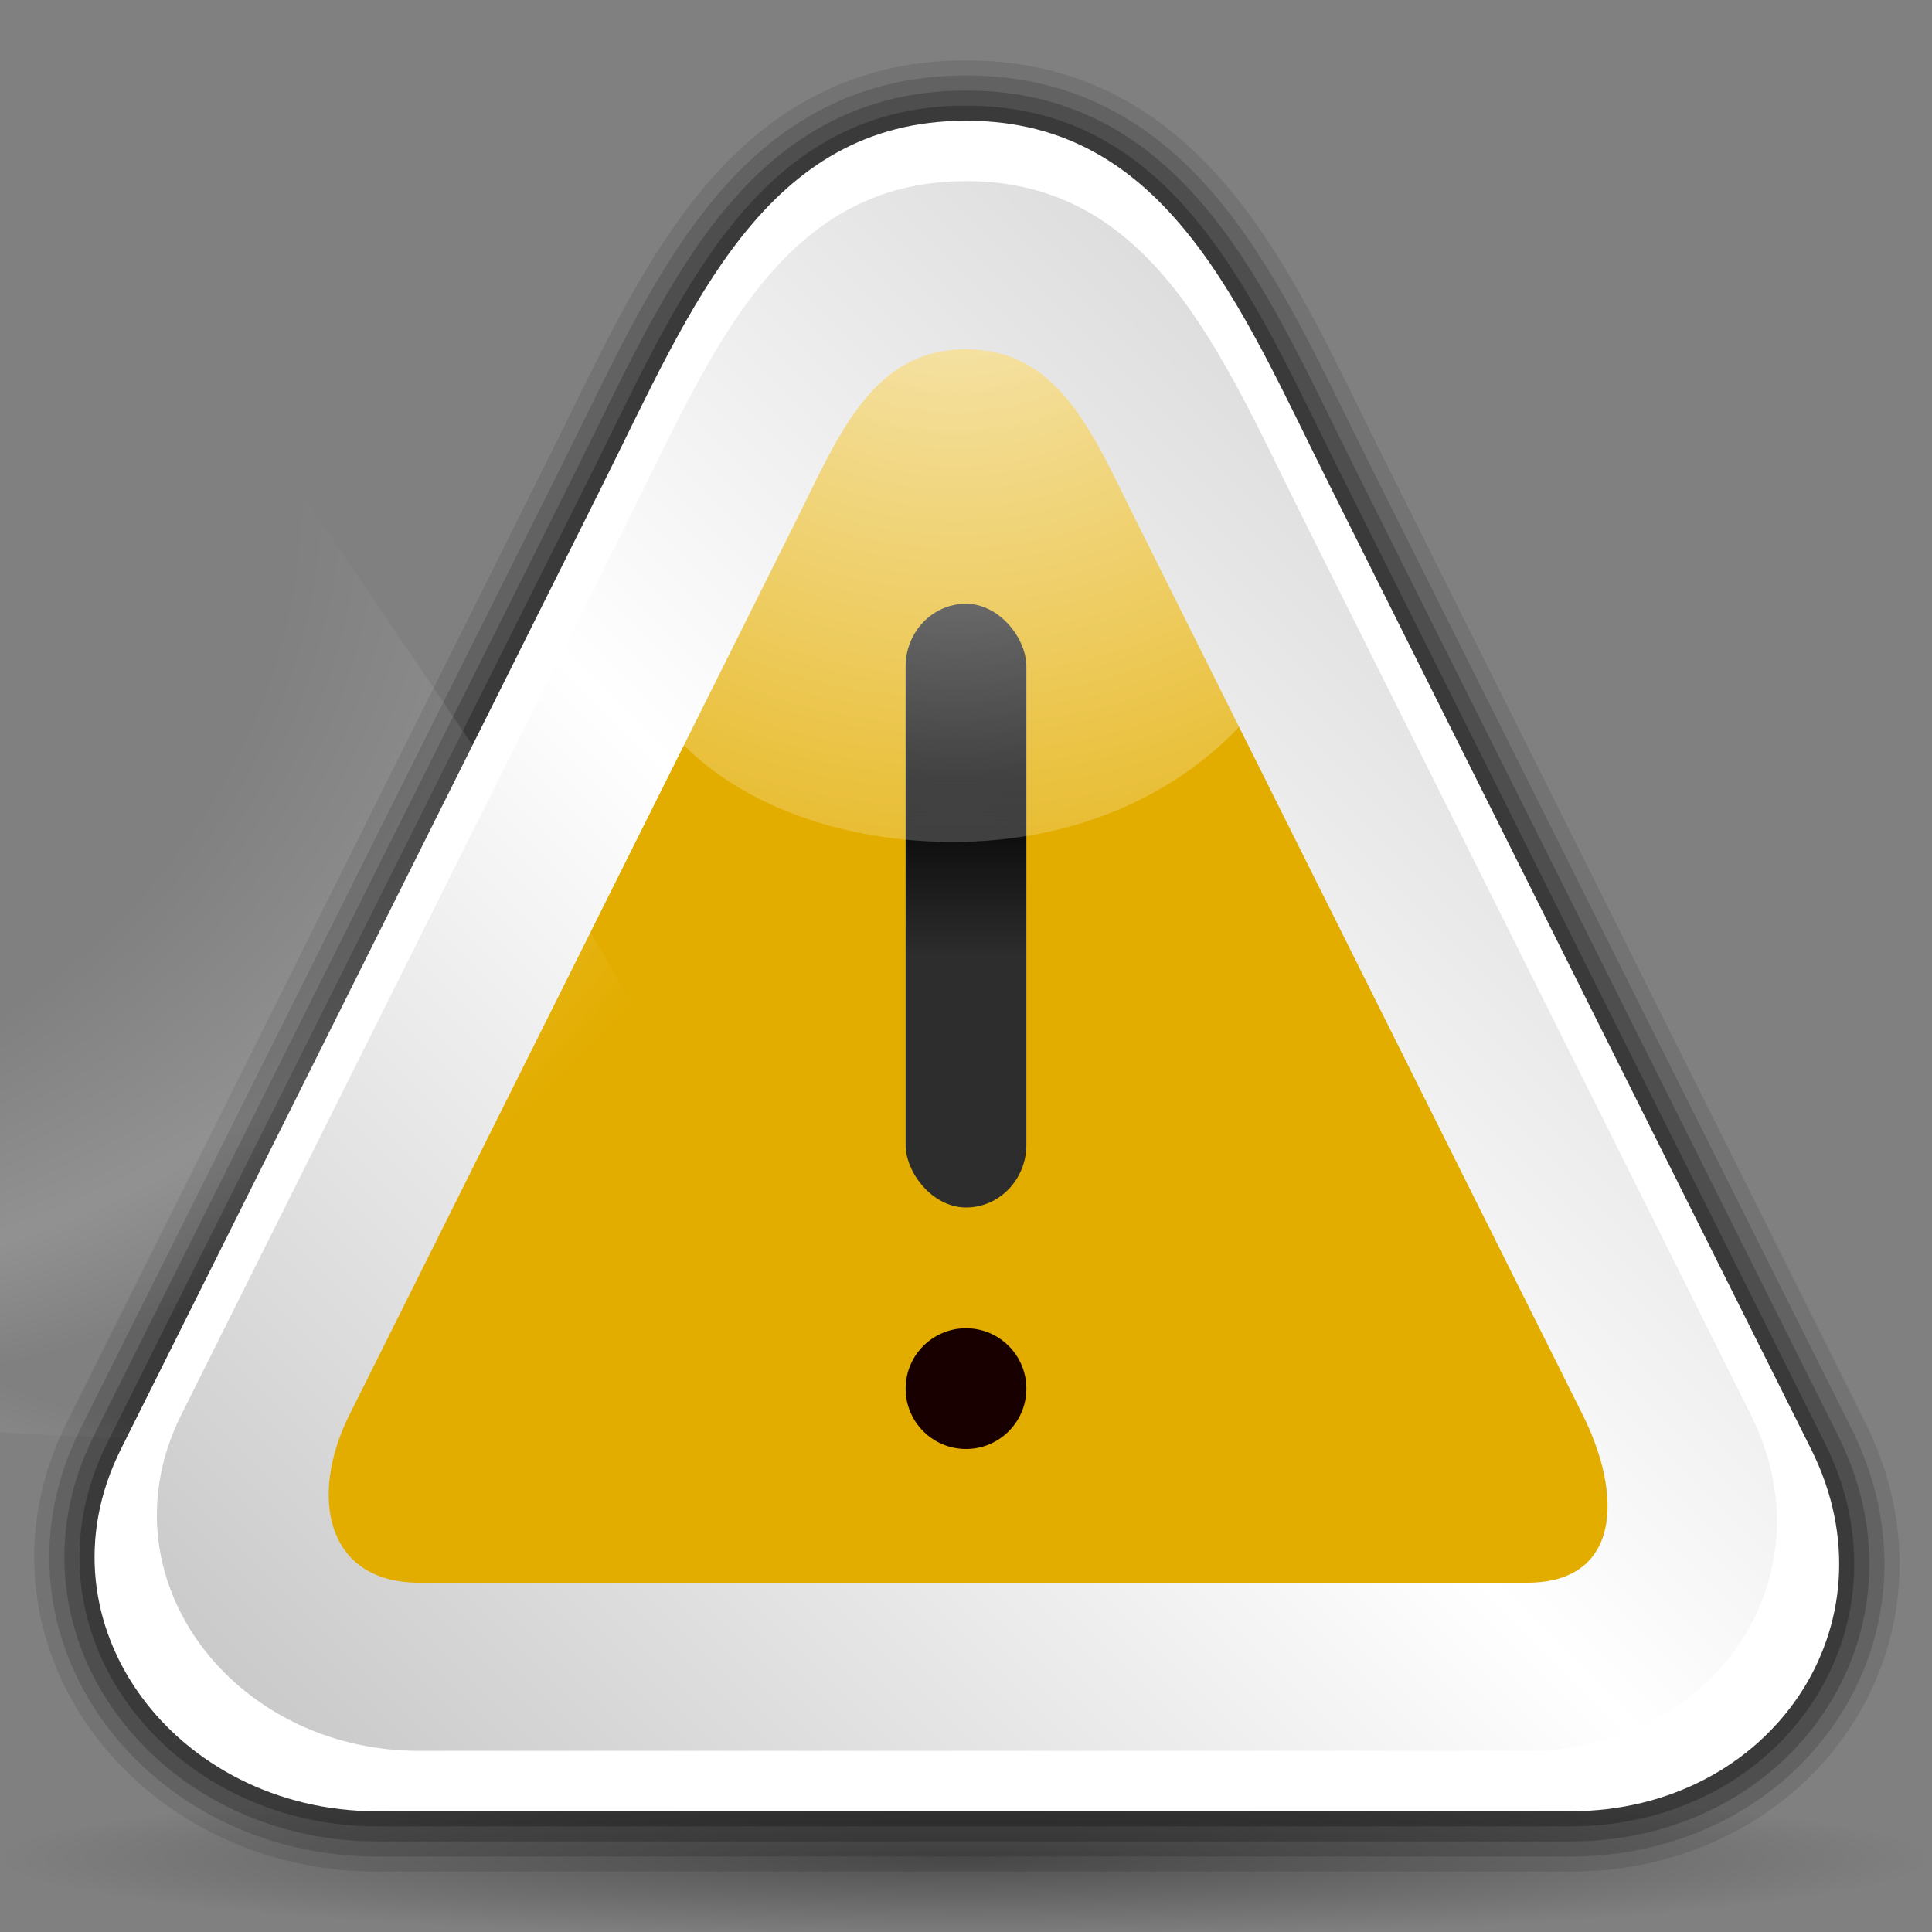
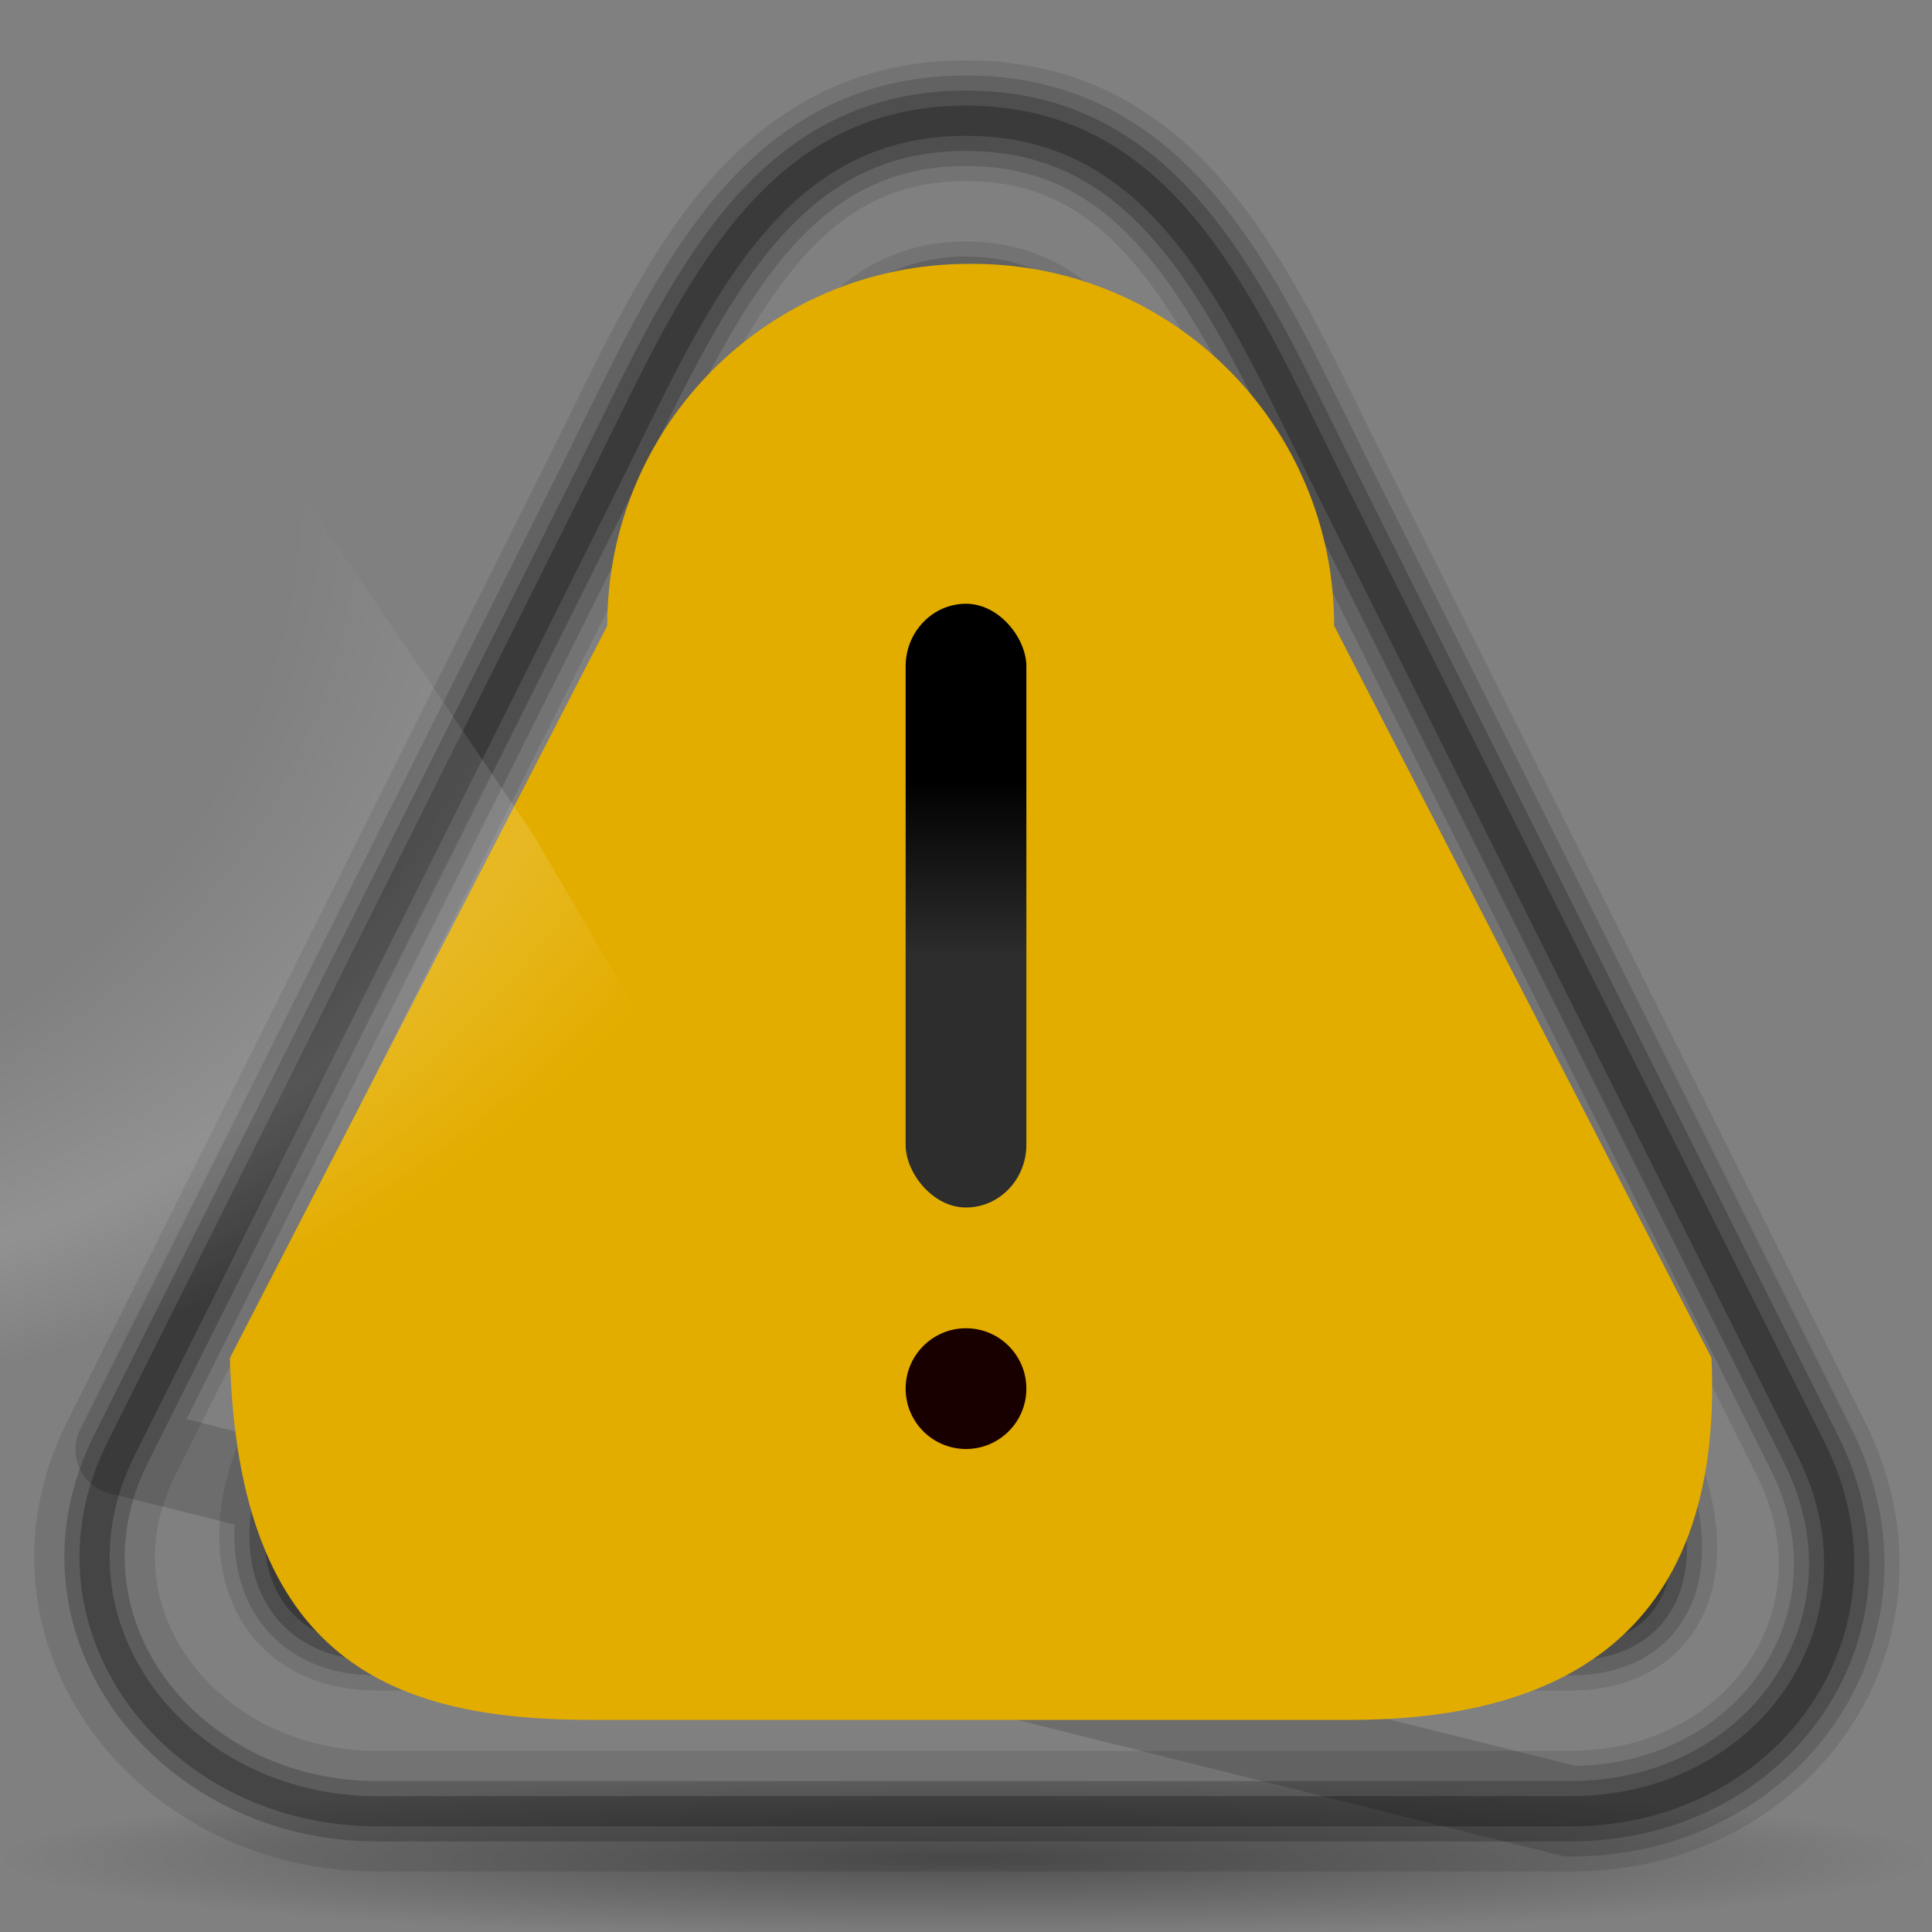
<svg xmlns="http://www.w3.org/2000/svg" xmlns:ns1="http://sodipodi.sourceforge.net/DTD/sodipodi-0.dtd" xmlns:ns2="http://www.inkscape.org/namespaces/inkscape" xmlns:xlink="http://www.w3.org/1999/xlink" width="128" height="128" id="svg1307" ns1:version="0.32" ns2:version="0.45" version="1.0" ns1:docbase="/home/david/Progetti/sandbox" ns1:docname="messagebox_warning.svg" ns2:output_extension="org.inkscape.output.svg.inkscape" ns1:modified="true">
  <rect width="100%" height="100%" fill="#808080" stroke="none" />
  <defs id="defs1309">
    <linearGradient id="linearGradient3477">
      <stop style="stop-color:#bf0000;stop-opacity:0" offset="0" id="stop3479" />
      <stop id="stop3481" offset="0.529" style="stop-color:#ffffff;stop-opacity:1;" />
      <stop style="stop-color:#c5c5c5;stop-opacity:1;" offset="1" id="stop3483" />
    </linearGradient>
    <linearGradient id="linearGradient2403">
      <stop style="stop-color:#28691f;stop-opacity:1;" offset="0" id="stop2405" />
      <stop style="stop-color:#42ad33;stop-opacity:1;" offset="1" id="stop2407" />
    </linearGradient>
    <linearGradient id="linearGradient2389">
      <stop style="stop-color:#000000;stop-opacity:0;" offset="0" id="stop2391" />
      <stop id="stop2393" offset="0.438" style="stop-color:#000000;stop-opacity:0;" />
      <stop style="stop-color:#000000;stop-opacity:0;" offset="0.566" id="stop2395" />
      <stop id="stop2423" offset="0.762" style="stop-color:#000000;stop-opacity:0.247;" />
      <stop id="stop2421" offset="0.779" style="stop-color:#000000;stop-opacity:0.498;" />
      <stop style="stop-color:#000000;stop-opacity:1;" offset="0.875" id="stop2397" />
      <stop id="stop2411" offset="0.875" style="stop-color:#000000;stop-opacity:0.498;" />
      <stop id="stop2399" offset="1" style="stop-color:#000000;stop-opacity:0;" />
    </linearGradient>
    <linearGradient ns2:collect="always" id="linearGradient2362">
      <stop style="stop-color:#ffffff;stop-opacity:1;" offset="0" id="stop2364" />
      <stop style="stop-color:#ffffff;stop-opacity:0;" offset="1" id="stop2366" />
    </linearGradient>
    <linearGradient id="linearGradient2321">
      <stop style="stop-color:#c3c3c3;stop-opacity:1;" offset="0" id="stop2323" />
      <stop style="stop-color:#ffffff;stop-opacity:1;" offset="1" id="stop2325" />
    </linearGradient>
    <linearGradient id="linearGradient2287">
      <stop id="stop2299" offset="0" style="stop-color:#000000;stop-opacity:0;" />
      <stop style="stop-color:#000000;stop-opacity:0;" offset="0.438" id="stop2307" />
      <stop id="stop2309" offset="0.582" style="stop-color:#000000;stop-opacity:0;" />
      <stop style="stop-color:#000000;stop-opacity:0.498;" offset="0.764" id="stop2419" />
      <stop id="stop2303" offset="0.875" style="stop-color:#000000;stop-opacity:1;" />
      <stop style="stop-color:#000000;stop-opacity:0.498;" offset="0.918" id="stop2413" />
      <stop id="stop2417" offset="0.96" style="stop-color:#000000;stop-opacity:0;" />
      <stop style="stop-color:#000000;stop-opacity:0;" offset="1" id="stop2291" />
    </linearGradient>
    <linearGradient id="linearGradient3325">
      <stop id="stop3327" offset="0" style="stop-color:#ffffff;stop-opacity:1;" />
      <stop id="stop3329" offset="1" style="stop-color:#ffffff;stop-opacity:0;" />
    </linearGradient>
    <linearGradient id="linearGradient3311">
      <stop style="stop-color:#2d2d2d;stop-opacity:1;" offset="0" id="stop3313" />
      <stop id="stop3319" offset="0.5" style="stop-color:#000000;stop-opacity:1;" />
      <stop style="stop-color:#000000;stop-opacity:1;" offset="1" id="stop3315" />
    </linearGradient>
    <linearGradient id="linearGradient3303">
      <stop style="stop-color:#ffffff;stop-opacity:0.683;" offset="0" id="stop3305" />
      <stop style="stop-color:#ffffff;stop-opacity:0;" offset="1" id="stop3307" />
    </linearGradient>
    <linearGradient ns2:collect="always" id="linearGradient3291">
      <stop style="stop-color:#000000;stop-opacity:1;" offset="0" id="stop3293" />
      <stop style="stop-color:#000000;stop-opacity:0;" offset="1" id="stop3295" />
    </linearGradient>
    <linearGradient id="linearGradient3273">
      <stop style="stop-color:#ffffff;stop-opacity:0.55;" offset="0" id="stop3275" />
      <stop style="stop-color:#ffffff;stop-opacity:0;" offset="1" id="stop3277" />
    </linearGradient>
    <linearGradient id="linearGradient3259">
      <stop id="stop3261" offset="0" style="stop-color:#ffffff;stop-opacity:0.55;" />
      <stop id="stop3263" offset="1" style="stop-color:#000000;stop-opacity:0;" />
    </linearGradient>
    <linearGradient id="linearGradient3251">
      <stop style="stop-color:#000000;stop-opacity:1;" offset="0" id="stop3253" />
      <stop style="stop-color:#131313;stop-opacity:0;" offset="1" id="stop3255" />
    </linearGradient>
    <linearGradient ns2:collect="always" id="linearGradient3235">
      <stop style="stop-color:#ffffff;stop-opacity:1;" offset="0" id="stop3237" />
      <stop style="stop-color:#ffffff;stop-opacity:0;" offset="1" id="stop3239" />
    </linearGradient>
    <linearGradient id="linearGradient3225">
      <stop style="stop-color:#ffffff;stop-opacity:1;" offset="0" id="stop3227" />
      <stop style="stop-color:#aeaeae;stop-opacity:1;" offset="1" id="stop3229" />
    </linearGradient>
    <linearGradient ns2:collect="always" id="linearGradient3217">
      <stop style="stop-color:#252525;stop-opacity:1;" offset="0" id="stop3219" />
      <stop style="stop-color:#252525;stop-opacity:0;" offset="1" id="stop3221" />
    </linearGradient>
    <linearGradient id="linearGradient3207">
      <stop style="stop-color:#ffffff;stop-opacity:1;" offset="0" id="stop3209" />
      <stop style="stop-color:#252525;stop-opacity:0;" offset="1" id="stop3211" />
    </linearGradient>
    <linearGradient id="linearGradient2257">
      <stop style="stop-color:#b4942a;stop-opacity:1;" offset="0" id="stop2259" />
      <stop style="stop-color:#e4dcc9;stop-opacity:1" offset="1" id="stop2261" />
    </linearGradient>
    <radialGradient ns2:collect="always" xlink:href="#linearGradient3291" id="radialGradient3297" cx="63.912" cy="115.709" fx="63.912" fy="115.709" r="63.912" gradientTransform="matrix(1,0,0,0.198,0,92.822)" gradientUnits="userSpaceOnUse" />
    <radialGradient ns2:collect="always" xlink:href="#linearGradient2257" id="radialGradient1405" gradientUnits="userSpaceOnUse" gradientTransform="matrix(1.52,9.412826e-2,-0.895,13.785,115.188,-1545.166)" cx="42.618" cy="120.642" fx="42.618" fy="120.642" r="3.407" />
    <radialGradient ns2:collect="always" xlink:href="#linearGradient3311" id="radialGradient1407" gradientUnits="userSpaceOnUse" gradientTransform="matrix(6.22884e-2,-1.47547e-4,1.889714e-3,0.799,69.122,5.487)" cx="95.506" cy="59.592" fx="95.506" fy="59.592" r="47.746" />
    <radialGradient ns2:collect="always" xlink:href="#linearGradient3225" id="radialGradient1409" gradientUnits="userSpaceOnUse" gradientTransform="matrix(1.297,3.012623e-3,-1.134728e-3,0.489,7.097,-13.695)" cx="49.01" cy="8.495" fx="47.371" fy="6.77" r="3.975" />
    <linearGradient ns2:collect="always" xlink:href="#linearGradient3217" id="linearGradient1411" gradientUnits="userSpaceOnUse" gradientTransform="matrix(1.297,-3.693584e-16,3.693584e-16,1.297,7.065,-20.579)" x1="48.915" y1="2.972" x2="48.913" y2="2.555" />
    <radialGradient ns2:collect="always" xlink:href="#linearGradient3207" id="radialGradient1413" gradientUnits="userSpaceOnUse" gradientTransform="matrix(1.297,-4.501275e-16,6.640356e-17,0.158,7.065,-17.567)" cx="49.012" cy="2.674" fx="49.012" fy="2.674" r="1.725" />
    <linearGradient ns2:collect="always" xlink:href="#linearGradient3235" id="linearGradient1415" gradientUnits="userSpaceOnUse" gradientTransform="matrix(1.297,3.012623e-3,-3.012623e-3,1.297,7.112,-20.563)" x1="48.499" y1="0.812" x2="48.733" y2="2.366" />
    <linearGradient ns2:collect="always" xlink:href="#linearGradient3251" id="linearGradient1417" gradientUnits="userSpaceOnUse" gradientTransform="matrix(1.29,-5.022494e-16,5.050298e-16,1.297,7.402,-20.579)" x1="46.052" y1="3.1" x2="46.052" y2="2.396" />
    <radialGradient ns2:collect="always" xlink:href="#linearGradient3273" id="radialGradient1419" gradientUnits="userSpaceOnUse" gradientTransform="matrix(0.86,-2.800126e-16,6.473209e-17,0.158,24.758,-17.567)" cx="49.012" cy="2.674" fx="49.012" fy="2.674" r="1.725" />
    <linearGradient ns2:collect="always" xlink:href="#linearGradient3251" id="linearGradient1421" gradientUnits="userSpaceOnUse" gradientTransform="matrix(1.28,4.983275e-16,-5.050298e-16,1.297,-133.387,-20.579)" x1="46.052" y1="3.1" x2="46.052" y2="2.396" />
    <radialGradient ns2:collect="always" xlink:href="#linearGradient3259" id="radialGradient1423" gradientUnits="userSpaceOnUse" gradientTransform="matrix(0.853,3.872019e-16,-5.817635e-17,0.158,-116.167,-17.567)" cx="49.012" cy="2.674" fx="49.012" fy="2.674" r="1.725" />
    <radialGradient ns2:collect="always" xlink:href="#linearGradient3303" id="radialGradient1425" gradientUnits="userSpaceOnUse" gradientTransform="matrix(1,7.573576e-17,-1.374554e-18,2.608014e-2,-7.697455e-14,7.268)" cx="34.678" cy="7.462" fx="34.678" fy="7.462" r="47.595" />
    <radialGradient ns2:collect="always" xlink:href="#linearGradient3325" id="radialGradient1427" gradientUnits="userSpaceOnUse" gradientTransform="matrix(-1.512,-6.865741e-3,4.187271e-5,-9.110636e-3,87.102,7.768)" cx="34.678" cy="7.462" fx="34.678" fy="7.462" r="47.595" />
    <radialGradient ns2:collect="always" xlink:href="#linearGradient3259" id="radialGradient1433" gradientUnits="userSpaceOnUse" gradientTransform="matrix(0.853,3.879821e-16,-5.832064e-17,0.158,-115.914,-7.3)" cx="49.012" cy="2.674" fx="49.012" fy="2.674" r="1.725" />
    <linearGradient ns2:collect="always" xlink:href="#linearGradient3251" id="linearGradient1436" gradientUnits="userSpaceOnUse" gradientTransform="matrix(1.28,4.994967e-16,-5.062158e-16,1.297,-133.134,-10.313)" x1="46.052" y1="3.1" x2="46.052" y2="2.396" />
    <radialGradient ns2:collect="always" xlink:href="#linearGradient3273" id="radialGradient1439" gradientUnits="userSpaceOnUse" gradientTransform="matrix(0.86,-2.80798e-16,6.487638e-17,0.158,24.505,-7.3)" cx="49.012" cy="2.674" fx="49.012" fy="2.674" r="1.725" />
    <linearGradient ns2:collect="always" xlink:href="#linearGradient3251" id="linearGradient1442" gradientUnits="userSpaceOnUse" gradientTransform="matrix(1.29,-5.034291e-16,5.062158e-16,1.297,7.149,-10.313)" x1="46.052" y1="3.1" x2="46.052" y2="2.396" />
    <linearGradient ns2:collect="always" xlink:href="#linearGradient3235" id="linearGradient1445" gradientUnits="userSpaceOnUse" gradientTransform="matrix(1.297,-1.880044e-3,1.880044e-3,1.297,6.797,-10.322)" x1="48.499" y1="0.812" x2="48.733" y2="2.366" />
    <radialGradient ns2:collect="always" xlink:href="#linearGradient3207" id="radialGradient1448" gradientUnits="userSpaceOnUse" gradientTransform="matrix(1.297,-4.513135e-16,6.654785e-17,0.158,6.812,-7.3)" cx="49.012" cy="2.674" fx="49.012" fy="2.674" r="1.725" />
    <linearGradient ns2:collect="always" xlink:href="#linearGradient3217" id="linearGradient1451" gradientUnits="userSpaceOnUse" gradientTransform="matrix(1.297,-3.705444e-16,3.705444e-16,1.297,6.812,-10.313)" x1="48.915" y1="2.972" x2="48.913" y2="2.555" />
    <radialGradient ns2:collect="always" xlink:href="#linearGradient3225" id="radialGradient1455" gradientUnits="userSpaceOnUse" gradientTransform="matrix(1.297,-1.880044e-3,7.085819e-4,0.489,6.806,-3.455)" cx="49.01" cy="8.495" fx="47.371" fy="6.77" r="3.975" />
    <radialGradient ns2:collect="always" xlink:href="#linearGradient3311" id="radialGradient1462" gradientUnits="userSpaceOnUse" gradientTransform="matrix(6.228741e-2,-3.825032e-4,4.90218e-3,0.799,68.904,5.493)" cx="95.506" cy="59.592" fx="95.506" fy="59.592" r="47.746" />
    <radialGradient ns2:collect="always" xlink:href="#linearGradient2257" id="radialGradient1466" gradientUnits="userSpaceOnUse" gradientTransform="matrix(1.52,8.839467e-2,-0.843,13.788,109.121,-1545.323)" cx="42.618" cy="120.642" fx="42.618" fy="120.642" r="3.407" />
    <radialGradient ns2:collect="always" xlink:href="#linearGradient3325" id="radialGradient1470" gradientUnits="userSpaceOnUse" gradientTransform="matrix(-1.512,-6.865741e-3,4.187271e-5,-9.110636e-3,87.102,7.768)" cx="34.678" cy="7.462" fx="34.678" fy="7.462" r="47.595" />
    <linearGradient ns2:collect="always" xlink:href="#linearGradient2362" id="linearGradient2368" x1="74.333" y1="17.912" x2="54.983" y2="90.126" gradientUnits="userSpaceOnUse" gradientTransform="matrix(1.18,0,0,1.18,-10.391,-10.586)" />
    <radialGradient r="63.144" fy="15.595" fx="63.721" cy="66.581" cx="64.491" gradientTransform="matrix(0.752,0,0,0.784,15.901,26.892)" gradientUnits="userSpaceOnUse" id="radialGradient8371" xlink:href="#linearGradient8361" ns2:collect="always" />
    <linearGradient y2="68.506" x2="47.067" y1="-12.986" x1="39.239" gradientTransform="matrix(0.914,0,0,0.917,2.092,11.716)" gradientUnits="userSpaceOnUse" id="linearGradient8317" xlink:href="#linearGradient4632" ns2:collect="always" />
    <radialGradient r="48.206" fy="38.304" fx="63.814" cy="23.904" cx="83.739" gradientTransform="matrix(1.703,0,0,1.479,-48.364,7.008)" gradientUnits="userSpaceOnUse" id="radialGradient8315" xlink:href="#linearGradient4601" ns2:collect="always" />
    <radialGradient r="48.206" fy="29.707" fx="29.735" cy="15.306" cx="49.661" gradientTransform="matrix(1.703,0,0,1.479,-48.364,7.008)" gradientUnits="userSpaceOnUse" id="radialGradient8313" xlink:href="#linearGradient4601" ns2:collect="always" />
    <linearGradient y2="171.307" x2="92.593" y1="216.18" x1="45.018" gradientTransform="translate(-3.278,-121.284)" gradientUnits="userSpaceOnUse" id="linearGradient8311" xlink:href="#linearGradient3954" ns2:collect="always" />
    <linearGradient y2="171.307" x2="92.593" y1="216.18" x1="45.018" gradientUnits="userSpaceOnUse" id="linearGradient8288" xlink:href="#linearGradient3954" ns2:collect="always" />
    <radialGradient r="48.206" fy="29.707" fx="29.735" cy="15.306" cx="49.661" gradientTransform="matrix(1.703,0,0,1.479,-45.086,128.292)" gradientUnits="userSpaceOnUse" id="radialGradient8285" xlink:href="#linearGradient4601" ns2:collect="always" />
    <radialGradient r="48.206" fy="38.304" fx="63.814" cy="23.904" cx="83.739" gradientTransform="matrix(1.703,0,0,1.479,-45.086,128.292)" gradientUnits="userSpaceOnUse" id="radialGradient8282" xlink:href="#linearGradient4601" ns2:collect="always" />
    <linearGradient y2="68.506" x2="47.067" y1="-12.986" x1="39.239" gradientTransform="matrix(0.914,0,0,0.917,5.37,133)" gradientUnits="userSpaceOnUse" id="linearGradient8279" xlink:href="#linearGradient4632" ns2:collect="always" />
    <radialGradient r="48.206" fy="29.707" fx="29.735" cy="15.306" cx="49.661" gradientTransform="matrix(1.703,0,0,1.479,-45.086,0.292)" gradientUnits="userSpaceOnUse" id="radialGradient8271" xlink:href="#linearGradient4601" ns2:collect="always" />
    <radialGradient r="48.206" fy="38.304" fx="63.814" cy="23.904" cx="83.739" gradientTransform="matrix(1.703,0,0,1.479,-45.086,0.292)" gradientUnits="userSpaceOnUse" id="radialGradient8268" xlink:href="#linearGradient4601" ns2:collect="always" />
    <linearGradient y2="68.506" x2="47.067" y1="-12.986" x1="39.239" gradientTransform="matrix(0.914,0,0,0.917,5.37,5)" gradientUnits="userSpaceOnUse" id="linearGradient8265" xlink:href="#linearGradient4632" ns2:collect="always" />
    <radialGradient r="56" fy="101.266" fx="191.306" cy="60" cx="192" gradientTransform="translate(-128,0)" gradientUnits="userSpaceOnUse" id="radialGradient8262" xlink:href="#linearGradient4709" ns2:collect="always" />
    <radialGradient r="56" fy="101.266" fx="191.306" cy="60" cx="192" gradientTransform="matrix(1,0,0,-1,-128,120)" gradientUnits="userSpaceOnUse" id="radialGradient8259" xlink:href="#linearGradient4632" ns2:collect="always" />
    <linearGradient gradientTransform="translate(-3.278,-121.284)" y2="171.307" x2="92.593" y1="216.18" x1="45.018" gradientUnits="userSpaceOnUse" id="linearGradient8252" xlink:href="#linearGradient3954" ns2:collect="always" />
    <radialGradient r="48.206" fy="29.707" fx="29.735" cy="15.306" cx="49.661" gradientTransform="matrix(1.703,0,0,1.479,-48.364,7.008)" gradientUnits="userSpaceOnUse" id="radialGradient8249" xlink:href="#linearGradient4601" ns2:collect="always" />
    <radialGradient r="48.206" fy="38.304" fx="63.814" cy="23.904" cx="83.739" gradientTransform="matrix(1.703,0,0,1.479,-48.364,7.008)" gradientUnits="userSpaceOnUse" id="radialGradient8246" xlink:href="#linearGradient4601" ns2:collect="always" />
    <linearGradient y2="68.506" x2="47.067" y1="-12.986" x1="39.239" gradientTransform="matrix(0.914,0,0,0.917,2.092,11.716)" gradientUnits="userSpaceOnUse" id="linearGradient8243" xlink:href="#linearGradient4632" ns2:collect="always" />
    <radialGradient r="48.206" fy="29.707" fx="29.735" cy="15.306" cx="49.661" gradientTransform="matrix(0.851,0,0,0.739,103.457,332.146)" gradientUnits="userSpaceOnUse" id="radialGradient8205" xlink:href="#linearGradient4601" ns2:collect="always" />
    <radialGradient r="48.206" fy="38.304" fx="63.814" cy="23.904" cx="83.739" gradientTransform="matrix(0.851,0,0,0.739,103.457,332.146)" gradientUnits="userSpaceOnUse" id="radialGradient8202" xlink:href="#linearGradient4601" ns2:collect="always" />
    <linearGradient y2="68.506" x2="47.067" y1="-12.986" x1="39.239" gradientTransform="matrix(0.457,0,0,0.458,128.685,334.5)" gradientUnits="userSpaceOnUse" id="linearGradient8199" xlink:href="#linearGradient4632" ns2:collect="always" />
    <linearGradient y2="171.307" x2="92.593" y1="216.18" x1="45.018" gradientTransform="matrix(0.25,0,0,0.25,95,416.008)" gradientUnits="userSpaceOnUse" id="linearGradient8190" xlink:href="#linearGradient3954" ns2:collect="always" />
    <radialGradient r="48.206" fy="29.707" fx="29.735" cy="15.306" cx="49.661" gradientTransform="matrix(0.426,0,0,0.37,83.729,448.081)" gradientUnits="userSpaceOnUse" id="radialGradient8187" xlink:href="#linearGradient4601" ns2:collect="always" />
    <radialGradient r="48.206" fy="38.304" fx="63.814" cy="23.904" cx="83.739" gradientTransform="matrix(0.426,0,0,0.37,83.729,448.081)" gradientUnits="userSpaceOnUse" id="radialGradient8184" xlink:href="#linearGradient4601" ns2:collect="always" />
    <linearGradient y2="68.506" x2="47.067" y1="-12.986" x1="39.239" gradientTransform="matrix(0.229,0,0,0.229,96.342,449.258)" gradientUnits="userSpaceOnUse" id="linearGradient8181" xlink:href="#linearGradient4632" ns2:collect="always" />
    <radialGradient r="48.206" fy="29.707" fx="29.735" cy="15.306" cx="49.661" gradientTransform="matrix(0.426,0,0,0.37,83.729,416.081)" gradientUnits="userSpaceOnUse" id="radialGradient8173" xlink:href="#linearGradient4601" ns2:collect="always" />
    <radialGradient r="48.206" fy="38.304" fx="63.814" cy="23.904" cx="83.739" gradientTransform="matrix(0.426,0,0,0.37,83.729,416.081)" gradientUnits="userSpaceOnUse" id="radialGradient8170" xlink:href="#linearGradient4601" ns2:collect="always" />
    <linearGradient y2="68.506" x2="47.067" y1="-12.986" x1="39.239" gradientTransform="matrix(0.229,0,0,0.229,96.342,417.258)" gradientUnits="userSpaceOnUse" id="linearGradient8167" xlink:href="#linearGradient4632" ns2:collect="always" />
    <radialGradient r="56" fy="101.266" fx="191.306" cy="60" cx="192" gradientTransform="matrix(0.25,0,0,0.25,63,416.008)" gradientUnits="userSpaceOnUse" id="radialGradient8164" xlink:href="#linearGradient4709" ns2:collect="always" />
    <radialGradient r="56" fy="101.266" fx="191.306" cy="60" cx="192" gradientTransform="matrix(0.25,0,0,-0.25,63,446.008)" gradientUnits="userSpaceOnUse" id="radialGradient8161" xlink:href="#linearGradient4632" ns2:collect="always" />
    <radialGradient r="48.206" fy="29.707" fx="29.735" cy="15.306" cx="49.661" gradientTransform="matrix(0.426,0,0,0.37,115.689,416.081)" gradientUnits="userSpaceOnUse" id="radialGradient8153" xlink:href="#linearGradient4601" ns2:collect="always" />
    <radialGradient r="48.206" fy="38.304" fx="63.814" cy="23.904" cx="83.739" gradientTransform="matrix(0.426,0,0,0.37,115.689,416.081)" gradientUnits="userSpaceOnUse" id="radialGradient8150" xlink:href="#linearGradient4601" ns2:collect="always" />
    <linearGradient y2="68.506" x2="47.067" y1="-12.986" x1="39.239" gradientTransform="matrix(0.229,0,0,0.229,128.302,417.258)" gradientUnits="userSpaceOnUse" id="linearGradient8147" xlink:href="#linearGradient4632" ns2:collect="always" />
    <radialGradient r="56" fy="101.266" fx="191.306" cy="60" cx="192" gradientTransform="matrix(0.25,0,0,0.25,94.96,416.008)" gradientUnits="userSpaceOnUse" id="radialGradient8144" xlink:href="#linearGradient4709" ns2:collect="always" />
    <radialGradient r="56" fy="101.266" fx="191.306" cy="60" cx="192" gradientTransform="matrix(0.25,0,0,-0.25,94.96,446.008)" gradientUnits="userSpaceOnUse" id="radialGradient8141" xlink:href="#linearGradient4632" ns2:collect="always" />
    <linearGradient y2="171.307" x2="92.593" y1="216.18" x1="45.018" gradientTransform="matrix(0.25,0,0,0.25,126.96,416.008)" gradientUnits="userSpaceOnUse" id="linearGradient8134" xlink:href="#linearGradient3954" ns2:collect="always" />
    <radialGradient r="48.206" fy="29.707" fx="29.735" cy="15.306" cx="49.661" gradientTransform="matrix(0.426,0,0,0.37,115.689,448.081)" gradientUnits="userSpaceOnUse" id="radialGradient8131" xlink:href="#linearGradient4601" ns2:collect="always" />
    <radialGradient r="48.206" fy="38.304" fx="63.814" cy="23.904" cx="83.739" gradientTransform="matrix(0.426,0,0,0.37,115.689,448.081)" gradientUnits="userSpaceOnUse" id="radialGradient8128" xlink:href="#linearGradient4601" ns2:collect="always" />
    <linearGradient y2="68.506" x2="47.067" y1="-12.986" x1="39.239" gradientTransform="matrix(0.229,0,0,0.229,128.302,449.258)" gradientUnits="userSpaceOnUse" id="linearGradient8125" xlink:href="#linearGradient4632" ns2:collect="always" />
    <linearGradient y2="171.307" x2="92.593" y1="216.18" x1="45.018" gradientTransform="matrix(-1,0,0,1,401.833,0)" gradientUnits="userSpaceOnUse" id="linearGradient8116" xlink:href="#linearGradient3954" ns2:collect="always" />
    <radialGradient r="48.206" fy="29.707" fx="29.735" cy="15.306" cx="49.661" gradientTransform="matrix(1.703,0,0,1.479,230.262,128.292)" gradientUnits="userSpaceOnUse" id="radialGradient8113" xlink:href="#linearGradient4601" ns2:collect="always" />
    <radialGradient r="48.206" fy="38.304" fx="63.814" cy="23.904" cx="83.739" gradientTransform="matrix(1.703,0,0,1.479,230.262,128.292)" gradientUnits="userSpaceOnUse" id="radialGradient8110" xlink:href="#linearGradient4601" ns2:collect="always" />
    <linearGradient y2="68.506" x2="47.067" y1="-12.986" x1="39.239" gradientTransform="matrix(0.914,0,0,0.917,280.717,133)" gradientUnits="userSpaceOnUse" id="linearGradient8107" xlink:href="#linearGradient4632" ns2:collect="always" />
    <radialGradient r="48.206" fy="29.707" fx="29.735" cy="15.306" cx="49.661" gradientTransform="matrix(1.703,0,0,1.479,230.262,0.292)" gradientUnits="userSpaceOnUse" id="radialGradient8099" xlink:href="#linearGradient4601" ns2:collect="always" />
    <radialGradient r="48.206" fy="38.304" fx="63.814" cy="23.904" cx="83.739" gradientTransform="matrix(1.703,0,0,1.479,230.262,0.292)" gradientUnits="userSpaceOnUse" id="radialGradient8096" xlink:href="#linearGradient4601" ns2:collect="always" />
    <linearGradient y2="68.506" x2="47.067" y1="-12.986" x1="39.239" gradientTransform="matrix(0.914,0,0,0.917,280.717,5)" gradientUnits="userSpaceOnUse" id="linearGradient8093" xlink:href="#linearGradient4632" ns2:collect="always" />
    <radialGradient r="56" fy="101.266" fx="191.306" cy="60" cx="192" gradientTransform="translate(147.348,0)" gradientUnits="userSpaceOnUse" id="radialGradient8090" xlink:href="#linearGradient4709" ns2:collect="always" />
    <radialGradient r="56" fy="101.266" fx="191.306" cy="60" cx="192" gradientTransform="matrix(1,0,0,-1,147.348,120)" gradientUnits="userSpaceOnUse" id="radialGradient8087" xlink:href="#linearGradient4632" ns2:collect="always" />
    <radialGradient r="48.206" fy="29.707" fx="29.735" cy="15.306" cx="49.661" gradientTransform="matrix(1.703,0,0,1.479,358.102,0.292)" gradientUnits="userSpaceOnUse" id="radialGradient8079" xlink:href="#linearGradient4601" ns2:collect="always" />
    <radialGradient r="48.206" fy="38.304" fx="63.814" cy="23.904" cx="83.739" gradientTransform="matrix(1.703,0,0,1.479,358.102,0.292)" gradientUnits="userSpaceOnUse" id="radialGradient8076" xlink:href="#linearGradient4601" ns2:collect="always" />
    <linearGradient y2="68.506" x2="47.067" y1="-12.986" x1="39.239" gradientTransform="matrix(0.914,0,0,0.917,408.558,5)" gradientUnits="userSpaceOnUse" id="linearGradient8073" xlink:href="#linearGradient4632" ns2:collect="always" />
    <radialGradient r="56" fy="101.266" fx="191.306" cy="60" cx="192" gradientTransform="translate(275.188,0)" gradientUnits="userSpaceOnUse" id="radialGradient8070" xlink:href="#linearGradient4709" ns2:collect="always" />
    <radialGradient r="56" fy="101.266" fx="191.306" cy="60" cx="192" gradientTransform="matrix(1,0,0,-1,275.188,120)" gradientUnits="userSpaceOnUse" id="radialGradient8067" xlink:href="#linearGradient4632" ns2:collect="always" />
    <linearGradient y2="171.307" x2="92.593" y1="216.18" x1="45.018" gradientTransform="matrix(-1,0,0,1,527.673,0)" gradientUnits="userSpaceOnUse" id="linearGradient8060" xlink:href="#linearGradient3954" ns2:collect="always" />
    <radialGradient r="48.206" fy="29.707" fx="29.735" cy="15.306" cx="49.661" gradientTransform="matrix(1.703,0,0,1.479,358.102,128.292)" gradientUnits="userSpaceOnUse" id="radialGradient8057" xlink:href="#linearGradient4601" ns2:collect="always" />
    <radialGradient r="48.206" fy="38.304" fx="63.814" cy="23.904" cx="83.739" gradientTransform="matrix(1.703,0,0,1.479,358.102,128.292)" gradientUnits="userSpaceOnUse" id="radialGradient8054" xlink:href="#linearGradient4601" ns2:collect="always" />
    <linearGradient y2="68.506" x2="47.067" y1="-12.986" x1="39.239" gradientTransform="matrix(0.914,0,0,0.917,408.558,133)" gradientUnits="userSpaceOnUse" id="linearGradient8051" xlink:href="#linearGradient4632" ns2:collect="always" />
    <linearGradient y2="171.307" x2="92.593" y1="216.18" x1="45.018" gradientTransform="matrix(-0.5,0,0,0.5,401.322,268)" gradientUnits="userSpaceOnUse" id="linearGradient8042" xlink:href="#linearGradient3954" ns2:collect="always" />
    <radialGradient r="48.206" fy="29.707" fx="29.735" cy="15.306" cx="49.661" gradientTransform="matrix(0.851,0,0,0.739,315.537,332.146)" gradientUnits="userSpaceOnUse" id="radialGradient8039" xlink:href="#linearGradient4601" ns2:collect="always" />
    <radialGradient r="48.206" fy="38.304" fx="63.814" cy="23.904" cx="83.739" gradientTransform="matrix(0.851,0,0,0.739,315.537,332.146)" gradientUnits="userSpaceOnUse" id="radialGradient8036" xlink:href="#linearGradient4601" ns2:collect="always" />
    <linearGradient y2="68.506" x2="47.067" y1="-12.986" x1="39.239" gradientTransform="matrix(0.457,0,0,0.458,340.765,334.5)" gradientUnits="userSpaceOnUse" id="linearGradient8033" xlink:href="#linearGradient4632" ns2:collect="always" />
    <radialGradient r="48.206" fy="29.707" fx="29.735" cy="15.306" cx="49.661" gradientTransform="matrix(0.851,0,0,0.739,315.537,268.146)" gradientUnits="userSpaceOnUse" id="radialGradient8025" xlink:href="#linearGradient4601" ns2:collect="always" />
    <radialGradient r="48.206" fy="38.304" fx="63.814" cy="23.904" cx="83.739" gradientTransform="matrix(0.851,0,0,0.739,315.537,268.146)" gradientUnits="userSpaceOnUse" id="radialGradient8022" xlink:href="#linearGradient4601" ns2:collect="always" />
    <linearGradient y2="68.506" x2="47.067" y1="-12.986" x1="39.239" gradientTransform="matrix(0.457,0,0,0.458,340.765,270.5)" gradientUnits="userSpaceOnUse" id="linearGradient8019" xlink:href="#linearGradient4632" ns2:collect="always" />
    <radialGradient r="56" fy="101.266" fx="191.306" cy="60" cx="192" gradientTransform="matrix(0.5,0,0,0.5,274.08,268)" gradientUnits="userSpaceOnUse" id="radialGradient8016" xlink:href="#linearGradient4709" ns2:collect="always" />
    <radialGradient r="56" fy="101.266" fx="191.306" cy="60" cx="192" gradientTransform="matrix(0.5,0,0,-0.5,274.08,328)" gradientUnits="userSpaceOnUse" id="radialGradient8013" xlink:href="#linearGradient4632" ns2:collect="always" />
    <radialGradient r="48.206" fy="29.707" fx="29.735" cy="15.306" cx="49.661" gradientTransform="matrix(0.851,0,0,0.739,379.457,268.146)" gradientUnits="userSpaceOnUse" id="radialGradient8005" xlink:href="#linearGradient4601" ns2:collect="always" />
    <radialGradient r="48.206" fy="38.304" fx="63.814" cy="23.904" cx="83.739" gradientTransform="matrix(0.851,0,0,0.739,379.457,268.146)" gradientUnits="userSpaceOnUse" id="radialGradient8002" xlink:href="#linearGradient4601" ns2:collect="always" />
    <linearGradient y2="68.506" x2="47.067" y1="-12.986" x1="39.239" gradientTransform="matrix(0.457,0,0,0.458,404.685,270.5)" gradientUnits="userSpaceOnUse" id="linearGradient7999" xlink:href="#linearGradient4632" ns2:collect="always" />
    <radialGradient r="56" fy="101.266" fx="191.306" cy="60" cx="192" gradientTransform="matrix(0.5,0,0,0.5,338,268)" gradientUnits="userSpaceOnUse" id="radialGradient7996" xlink:href="#linearGradient4709" ns2:collect="always" />
    <radialGradient r="56" fy="101.266" fx="191.306" cy="60" cx="192" gradientTransform="matrix(0.5,0,0,-0.5,338,328)" gradientUnits="userSpaceOnUse" id="radialGradient7993" xlink:href="#linearGradient4632" ns2:collect="always" />
    <linearGradient y2="171.307" x2="92.593" y1="216.18" x1="45.018" gradientTransform="matrix(-0.5,0,0,0.5,464.242,268)" gradientUnits="userSpaceOnUse" id="linearGradient7986" xlink:href="#linearGradient3954" ns2:collect="always" />
    <radialGradient r="48.206" fy="29.707" fx="29.735" cy="15.306" cx="49.661" gradientTransform="matrix(0.851,0,0,0.739,379.457,332.146)" gradientUnits="userSpaceOnUse" id="radialGradient7983" xlink:href="#linearGradient4601" ns2:collect="always" />
    <radialGradient r="48.206" fy="38.304" fx="63.814" cy="23.904" cx="83.739" gradientTransform="matrix(0.851,0,0,0.739,379.457,332.146)" gradientUnits="userSpaceOnUse" id="radialGradient7980" xlink:href="#linearGradient4601" ns2:collect="always" />
    <linearGradient y2="68.506" x2="47.067" y1="-12.986" x1="39.239" gradientTransform="matrix(0.457,0,0,0.458,404.685,334.5)" gradientUnits="userSpaceOnUse" id="linearGradient7977" xlink:href="#linearGradient4632" ns2:collect="always" />
    <linearGradient y2="171.307" x2="92.593" y1="216.18" x1="45.018" gradientTransform="matrix(-0.25,0,0,0.25,402.621,416.008)" gradientUnits="userSpaceOnUse" id="linearGradient7968" xlink:href="#linearGradient3954" ns2:collect="always" />
    <radialGradient r="48.206" fy="29.707" fx="29.735" cy="15.306" cx="49.661" gradientTransform="matrix(0.426,0,0,0.37,359.728,448.081)" gradientUnits="userSpaceOnUse" id="radialGradient7965" xlink:href="#linearGradient4601" ns2:collect="always" />
    <radialGradient r="48.206" fy="38.304" fx="63.814" cy="23.904" cx="83.739" gradientTransform="matrix(0.426,0,0,0.37,359.728,448.081)" gradientUnits="userSpaceOnUse" id="radialGradient7962" xlink:href="#linearGradient4601" ns2:collect="always" />
    <linearGradient y2="68.506" x2="47.067" y1="-12.986" x1="39.239" gradientTransform="matrix(0.229,0,0,0.229,372.342,449.258)" gradientUnits="userSpaceOnUse" id="linearGradient7959" xlink:href="#linearGradient4632" ns2:collect="always" />
    <radialGradient r="48.206" fy="29.707" fx="29.735" cy="15.306" cx="49.661" gradientTransform="matrix(0.426,0,0,0.37,359.728,416.081)" gradientUnits="userSpaceOnUse" id="radialGradient7951" xlink:href="#linearGradient4601" ns2:collect="always" />
    <radialGradient r="48.206" fy="38.304" fx="63.814" cy="23.904" cx="83.739" gradientTransform="matrix(0.426,0,0,0.37,359.728,416.081)" gradientUnits="userSpaceOnUse" id="radialGradient7948" xlink:href="#linearGradient4601" ns2:collect="always" />
    <linearGradient y2="68.506" x2="47.067" y1="-12.986" x1="39.239" gradientTransform="matrix(0.229,0,0,0.229,372.342,417.258)" gradientUnits="userSpaceOnUse" id="linearGradient7945" xlink:href="#linearGradient4632" ns2:collect="always" />
    <radialGradient r="56" fy="101.266" fx="191.306" cy="60" cx="192" gradientTransform="matrix(0.25,0,0,0.25,339,416.008)" gradientUnits="userSpaceOnUse" id="radialGradient7942" xlink:href="#linearGradient4709" ns2:collect="always" />
    <radialGradient r="56" fy="101.266" fx="191.306" cy="60" cx="192" gradientTransform="matrix(0.25,0,0,-0.25,339,446.008)" gradientUnits="userSpaceOnUse" id="radialGradient7939" xlink:href="#linearGradient4632" ns2:collect="always" />
    <radialGradient r="48.206" fy="29.707" fx="29.735" cy="15.306" cx="49.661" gradientTransform="matrix(0.426,0,0,0.37,391.688,416.081)" gradientUnits="userSpaceOnUse" id="radialGradient7931" xlink:href="#linearGradient4601" ns2:collect="always" />
    <radialGradient r="48.206" fy="38.304" fx="63.814" cy="23.904" cx="83.739" gradientTransform="matrix(0.426,0,0,0.37,391.688,416.081)" gradientUnits="userSpaceOnUse" id="radialGradient7928" xlink:href="#linearGradient4601" ns2:collect="always" />
    <linearGradient y2="68.506" x2="47.067" y1="-12.986" x1="39.239" gradientTransform="matrix(0.229,0,0,0.229,404.302,417.258)" gradientUnits="userSpaceOnUse" id="linearGradient7925" xlink:href="#linearGradient4632" ns2:collect="always" />
    <radialGradient r="56" fy="101.266" fx="191.306" cy="60" cx="192" gradientTransform="matrix(0.25,0,0,0.25,370.96,416.008)" gradientUnits="userSpaceOnUse" id="radialGradient7922" xlink:href="#linearGradient4709" ns2:collect="always" />
    <radialGradient r="56" fy="101.266" fx="191.306" cy="60" cx="192" gradientTransform="matrix(0.25,0,0,-0.25,370.96,446.008)" gradientUnits="userSpaceOnUse" id="radialGradient7919" xlink:href="#linearGradient4632" ns2:collect="always" />
    <linearGradient y2="171.307" x2="92.593" y1="216.18" x1="45.018" gradientTransform="matrix(-0.25,0,0,0.25,434.081,416.008)" gradientUnits="userSpaceOnUse" id="linearGradient7912" xlink:href="#linearGradient3954" ns2:collect="always" />
    <radialGradient r="48.206" fy="29.707" fx="29.735" cy="15.306" cx="49.661" gradientTransform="matrix(0.426,0,0,0.37,391.688,448.081)" gradientUnits="userSpaceOnUse" id="radialGradient7909" xlink:href="#linearGradient4601" ns2:collect="always" />
    <radialGradient r="48.206" fy="38.304" fx="63.814" cy="23.904" cx="83.739" gradientTransform="matrix(0.426,0,0,0.37,391.688,448.081)" gradientUnits="userSpaceOnUse" id="radialGradient7906" xlink:href="#linearGradient4601" ns2:collect="always" />
    <linearGradient y2="68.506" x2="47.067" y1="-12.986" x1="39.239" gradientTransform="matrix(0.229,0,0,0.229,404.302,449.258)" gradientUnits="userSpaceOnUse" id="linearGradient7903" xlink:href="#linearGradient4632" ns2:collect="always" />
    <radialGradient r="48.206" fy="29.707" fx="29.735" cy="15.306" cx="49.661" gradientTransform="matrix(1.703,0,0,1.479,82.754,0.292)" gradientUnits="userSpaceOnUse" id="radialGradient7893" xlink:href="#linearGradient4601" ns2:collect="always" />
    <radialGradient r="48.206" fy="38.304" fx="63.814" cy="23.904" cx="83.739" gradientTransform="matrix(1.703,0,0,1.479,82.754,0.292)" gradientUnits="userSpaceOnUse" id="radialGradient7890" xlink:href="#linearGradient4601" ns2:collect="always" />
    <linearGradient y2="68.506" x2="47.067" y1="-12.986" x1="39.239" gradientTransform="matrix(0.914,0,0,0.917,133.21,5)" gradientUnits="userSpaceOnUse" id="linearGradient7887" xlink:href="#linearGradient4632" ns2:collect="always" />
    <radialGradient r="56" fy="101.266" fx="191.306" cy="60" cx="192" gradientTransform="translate(-0.16,0)" gradientUnits="userSpaceOnUse" id="radialGradient7884" xlink:href="#linearGradient4709" ns2:collect="always" />
    <radialGradient r="56" fy="101.266" fx="191.306" cy="60" cx="192" gradientTransform="matrix(1,0,0,-1,-0.16,120)" gradientUnits="userSpaceOnUse" id="radialGradient7881" xlink:href="#linearGradient4632" ns2:collect="always" />
    <radialGradient r="63.144" fy="25.624" fx="60.837" cy="65.54" cx="64.171" gradientUnits="userSpaceOnUse" id="radialGradient7858" xlink:href="#linearGradient6728" ns2:collect="always" />
    <radialGradient r="63.144" fy="25.624" fx="60.837" cy="65.54" cx="64.171" gradientUnits="userSpaceOnUse" id="radialGradient7856" xlink:href="#linearGradient6728" ns2:collect="always" />
    <linearGradient y2="9.18" x2="134.495" y1="132.722" x1="10.955" gradientUnits="userSpaceOnUse" id="linearGradient7846" xlink:href="#linearGradient3954" ns2:collect="always" />
    <radialGradient r="63.144" fy="66.288" fx="64.147" cy="65.54" cx="64.171" gradientUnits="userSpaceOnUse" id="radialGradient7844" xlink:href="#linearGradient5762" ns2:collect="always" />
    <radialGradient r="63.144" fy="81.598" fx="64.171" cy="65.54" cx="64.171" gradientUnits="userSpaceOnUse" id="radialGradient7842" xlink:href="#linearGradient3701" ns2:collect="always" />
    <linearGradient y2="9.18" x2="134.495" y1="132.722" x1="10.955" gradientUnits="userSpaceOnUse" id="linearGradient7830" xlink:href="#linearGradient3954" ns2:collect="always" />
    <radialGradient r="63.144" fy="66.288" fx="64.147" cy="65.54" cx="64.171" gradientUnits="userSpaceOnUse" id="radialGradient7828" xlink:href="#linearGradient5762" ns2:collect="always" />
    <radialGradient r="63.144" fy="81.598" fx="64.171" cy="65.54" cx="64.171" gradientUnits="userSpaceOnUse" id="radialGradient7826" xlink:href="#linearGradient3701" ns2:collect="always" />
    <linearGradient y2="9.18" x2="134.495" y1="132.722" x1="10.955" gradientUnits="userSpaceOnUse" id="linearGradient7814" xlink:href="#linearGradient3954" ns2:collect="always" />
    <radialGradient r="63.144" fy="66.288" fx="64.147" cy="65.54" cx="64.171" gradientUnits="userSpaceOnUse" id="radialGradient7812" xlink:href="#linearGradient5762" ns2:collect="always" />
    <radialGradient r="63.144" fy="81.598" fx="64.171" cy="65.54" cx="64.171" gradientUnits="userSpaceOnUse" id="radialGradient7810" xlink:href="#linearGradient3701" ns2:collect="always" />
    <linearGradient y2="9.18" x2="134.495" y1="132.722" x1="10.955" gradientUnits="userSpaceOnUse" id="linearGradient7800" xlink:href="#linearGradient3954" ns2:collect="always" />
    <radialGradient r="63.144" fy="66.288" fx="64.147" cy="65.54" cx="64.171" gradientUnits="userSpaceOnUse" id="radialGradient7798" xlink:href="#linearGradient5762" ns2:collect="always" />
    <radialGradient r="63.144" fy="81.598" fx="64.171" cy="65.54" cx="64.171" gradientUnits="userSpaceOnUse" id="radialGradient7796" xlink:href="#linearGradient3701" ns2:collect="always" />
    <radialGradient r="63.144" fy="25.624" fx="60.837" cy="65.54" cx="64.171" gradientUnits="userSpaceOnUse" id="radialGradient7716" xlink:href="#linearGradient6728" ns2:collect="always" />
    <radialGradient r="63.144" fy="25.624" fx="60.837" cy="65.54" cx="64.171" gradientUnits="userSpaceOnUse" id="radialGradient7714" xlink:href="#linearGradient6728" ns2:collect="always" />
    <linearGradient y2="9.18" x2="134.495" y1="132.722" x1="10.955" gradientUnits="userSpaceOnUse" id="linearGradient7704" xlink:href="#linearGradient3954" ns2:collect="always" />
    <radialGradient r="63.144" fy="66.288" fx="64.147" cy="65.54" cx="64.171" gradientUnits="userSpaceOnUse" id="radialGradient7702" xlink:href="#linearGradient5762" ns2:collect="always" />
    <radialGradient r="63.144" fy="81.598" fx="64.171" cy="65.54" cx="64.171" gradientUnits="userSpaceOnUse" id="radialGradient7700" xlink:href="#linearGradient3701" ns2:collect="always" />
    <linearGradient y2="9.18" x2="134.495" y1="132.722" x1="10.955" gradientUnits="userSpaceOnUse" id="linearGradient7688" xlink:href="#linearGradient3954" ns2:collect="always" />
    <radialGradient r="63.144" fy="66.288" fx="64.147" cy="65.54" cx="64.171" gradientUnits="userSpaceOnUse" id="radialGradient7686" xlink:href="#linearGradient5762" ns2:collect="always" />
    <radialGradient r="63.144" fy="81.598" fx="64.171" cy="65.54" cx="64.171" gradientUnits="userSpaceOnUse" id="radialGradient7684" xlink:href="#linearGradient3701" ns2:collect="always" />
    <linearGradient y2="9.18" x2="134.495" y1="132.722" x1="10.955" gradientUnits="userSpaceOnUse" id="linearGradient7672" xlink:href="#linearGradient3954" ns2:collect="always" />
    <radialGradient r="63.144" fy="66.288" fx="64.147" cy="65.54" cx="64.171" gradientUnits="userSpaceOnUse" id="radialGradient7670" xlink:href="#linearGradient5762" ns2:collect="always" />
    <radialGradient r="63.144" fy="81.598" fx="64.171" cy="65.54" cx="64.171" gradientUnits="userSpaceOnUse" id="radialGradient7668" xlink:href="#linearGradient3701" ns2:collect="always" />
    <linearGradient y2="9.18" x2="134.495" y1="132.722" x1="10.955" gradientUnits="userSpaceOnUse" id="linearGradient7658" xlink:href="#linearGradient3954" ns2:collect="always" />
    <radialGradient r="63.144" fy="66.288" fx="64.147" cy="65.54" cx="64.171" gradientUnits="userSpaceOnUse" id="radialGradient7656" xlink:href="#linearGradient5762" ns2:collect="always" />
    <radialGradient r="63.144" fy="81.598" fx="64.171" cy="65.54" cx="64.171" gradientUnits="userSpaceOnUse" id="radialGradient7654" xlink:href="#linearGradient3701" ns2:collect="always" />
    <radialGradient r="63.144" fy="25.624" fx="60.837" cy="65.54" cx="64.171" gradientUnits="userSpaceOnUse" id="radialGradient7384" xlink:href="#linearGradient6728" ns2:collect="always" />
    <radialGradient r="63.144" fy="25.624" fx="60.837" cy="65.54" cx="64.171" gradientUnits="userSpaceOnUse" id="radialGradient7382" xlink:href="#linearGradient6728" ns2:collect="always" />
    <linearGradient y2="9.18" x2="134.495" y1="132.722" x1="10.955" gradientUnits="userSpaceOnUse" id="linearGradient7372" xlink:href="#linearGradient3954" ns2:collect="always" />
    <radialGradient r="63.144" fy="66.288" fx="64.147" cy="65.54" cx="64.171" gradientUnits="userSpaceOnUse" id="radialGradient7370" xlink:href="#linearGradient5762" ns2:collect="always" />
    <radialGradient r="63.144" fy="81.598" fx="64.171" cy="65.54" cx="64.171" gradientUnits="userSpaceOnUse" id="radialGradient7368" xlink:href="#linearGradient3701" ns2:collect="always" />
    <linearGradient y2="9.18" x2="134.495" y1="132.722" x1="10.955" gradientUnits="userSpaceOnUse" id="linearGradient7356" xlink:href="#linearGradient3954" ns2:collect="always" />
    <radialGradient r="63.144" fy="66.288" fx="64.147" cy="65.54" cx="64.171" gradientUnits="userSpaceOnUse" id="radialGradient7354" xlink:href="#linearGradient5762" ns2:collect="always" />
    <radialGradient r="63.144" fy="81.598" fx="64.171" cy="65.54" cx="64.171" gradientUnits="userSpaceOnUse" id="radialGradient7352" xlink:href="#linearGradient3701" ns2:collect="always" />
    <linearGradient y2="9.18" x2="134.495" y1="132.722" x1="10.955" gradientUnits="userSpaceOnUse" id="linearGradient7340" xlink:href="#linearGradient3954" ns2:collect="always" />
    <radialGradient r="63.144" fy="66.288" fx="64.147" cy="65.54" cx="64.171" gradientUnits="userSpaceOnUse" id="radialGradient7338" xlink:href="#linearGradient5762" ns2:collect="always" />
    <radialGradient r="63.144" fy="81.598" fx="64.171" cy="65.54" cx="64.171" gradientUnits="userSpaceOnUse" id="radialGradient7336" xlink:href="#linearGradient3701" ns2:collect="always" />
    <linearGradient y2="9.18" x2="134.495" y1="132.722" x1="10.955" gradientUnits="userSpaceOnUse" id="linearGradient7326" xlink:href="#linearGradient3954" ns2:collect="always" />
    <radialGradient r="63.144" fy="66.288" fx="64.147" cy="65.54" cx="64.171" gradientUnits="userSpaceOnUse" id="radialGradient7324" xlink:href="#linearGradient5762" ns2:collect="always" />
    <radialGradient r="63.144" fy="81.598" fx="64.171" cy="65.54" cx="64.171" gradientUnits="userSpaceOnUse" id="radialGradient7322" xlink:href="#linearGradient3701" ns2:collect="always" />
    <radialGradient r="63.144" fy="25.624" fx="60.837" cy="65.54" cx="64.171" gradientUnits="userSpaceOnUse" id="radialGradient7236" xlink:href="#linearGradient6728" ns2:collect="always" />
    <radialGradient r="63.144" fy="25.624" fx="60.837" cy="65.54" cx="64.171" gradientUnits="userSpaceOnUse" id="radialGradient7234" xlink:href="#linearGradient6728" ns2:collect="always" />
    <linearGradient y2="9.18" x2="134.495" y1="132.722" x1="10.955" gradientUnits="userSpaceOnUse" id="linearGradient7224" xlink:href="#linearGradient3954" ns2:collect="always" />
    <radialGradient r="63.144" fy="66.288" fx="64.147" cy="65.54" cx="64.171" gradientUnits="userSpaceOnUse" id="radialGradient7222" xlink:href="#linearGradient5762" ns2:collect="always" />
    <radialGradient r="63.144" fy="81.598" fx="64.171" cy="65.54" cx="64.171" gradientUnits="userSpaceOnUse" id="radialGradient7220" xlink:href="#linearGradient3701" ns2:collect="always" />
    <linearGradient y2="9.18" x2="134.495" y1="132.722" x1="10.955" gradientUnits="userSpaceOnUse" id="linearGradient7208" xlink:href="#linearGradient3954" ns2:collect="always" />
    <radialGradient r="63.144" fy="66.288" fx="64.147" cy="65.54" cx="64.171" gradientUnits="userSpaceOnUse" id="radialGradient7206" xlink:href="#linearGradient5762" ns2:collect="always" />
    <radialGradient r="63.144" fy="81.598" fx="64.171" cy="65.54" cx="64.171" gradientUnits="userSpaceOnUse" id="radialGradient7204" xlink:href="#linearGradient3701" ns2:collect="always" />
    <linearGradient y2="9.18" x2="134.495" y1="132.722" x1="10.955" gradientUnits="userSpaceOnUse" id="linearGradient7192" xlink:href="#linearGradient3954" ns2:collect="always" />
    <radialGradient r="63.144" fy="66.288" fx="64.147" cy="65.54" cx="64.171" gradientUnits="userSpaceOnUse" id="radialGradient7190" xlink:href="#linearGradient5762" ns2:collect="always" />
    <radialGradient r="63.144" fy="81.598" fx="64.171" cy="65.54" cx="64.171" gradientUnits="userSpaceOnUse" id="radialGradient7188" xlink:href="#linearGradient3701" ns2:collect="always" />
    <linearGradient y2="9.18" x2="134.495" y1="132.722" x1="10.955" gradientUnits="userSpaceOnUse" id="linearGradient7178" xlink:href="#linearGradient3954" ns2:collect="always" />
    <radialGradient r="63.144" fy="66.288" fx="64.147" cy="65.54" cx="64.171" gradientUnits="userSpaceOnUse" id="radialGradient7176" xlink:href="#linearGradient5762" ns2:collect="always" />
    <radialGradient r="63.144" fy="81.598" fx="64.171" cy="65.54" cx="64.171" gradientUnits="userSpaceOnUse" id="radialGradient7174" xlink:href="#linearGradient3701" ns2:collect="always" />
    <radialGradient r="63.144" fy="25.624" fx="60.837" cy="65.54" cx="64.171" gradientUnits="userSpaceOnUse" id="radialGradient7094" xlink:href="#linearGradient6728" ns2:collect="always" />
    <radialGradient r="63.144" fy="25.624" fx="60.837" cy="65.54" cx="64.171" gradientUnits="userSpaceOnUse" id="radialGradient7092" xlink:href="#linearGradient6728" ns2:collect="always" />
    <linearGradient y2="171.307" x2="92.593" y1="216.18" x1="45.018" gradientTransform="matrix(0.5,0,0,0.5,126,268)" gradientUnits="userSpaceOnUse" id="linearGradient7084" xlink:href="#linearGradient3954" ns2:collect="always" />
    <linearGradient y2="9.18" x2="134.495" y1="132.722" x1="10.955" gradientUnits="userSpaceOnUse" id="linearGradient7082" xlink:href="#linearGradient3954" ns2:collect="always" />
    <radialGradient r="63.144" fy="66.288" fx="64.147" cy="65.54" cx="64.171" gradientUnits="userSpaceOnUse" id="radialGradient7080" xlink:href="#linearGradient5762" ns2:collect="always" />
    <radialGradient r="63.144" fy="81.598" fx="64.171" cy="65.54" cx="64.171" gradientUnits="userSpaceOnUse" id="radialGradient7078" xlink:href="#linearGradient3701" ns2:collect="always" />
    <radialGradient r="56" fy="101.266" fx="191.306" cy="60" cx="192" gradientTransform="matrix(0.5,0,0,-0.5,62,328)" gradientUnits="userSpaceOnUse" id="radialGradient7076" xlink:href="#linearGradient4632" ns2:collect="always" />
    <radialGradient r="56" fy="101.266" fx="191.306" cy="60" cx="192" gradientTransform="matrix(0.5,0,0,0.5,62,268)" gradientUnits="userSpaceOnUse" id="radialGradient7074" xlink:href="#linearGradient4709" ns2:collect="always" />
    <linearGradient y2="68.506" x2="47.067" y1="-12.986" x1="39.239" gradientTransform="matrix(0.457,0,0,0.458,128.685,270.5)" gradientUnits="userSpaceOnUse" id="linearGradient7072" xlink:href="#linearGradient4632" ns2:collect="always" />
    <radialGradient r="48.206" fy="38.304" fx="63.814" cy="23.904" cx="83.739" gradientTransform="matrix(0.851,0,0,0.739,103.457,268.146)" gradientUnits="userSpaceOnUse" id="radialGradient7070" xlink:href="#linearGradient4601" ns2:collect="always" />
    <radialGradient r="48.206" fy="29.707" fx="29.735" cy="15.306" cx="49.661" gradientTransform="matrix(0.851,0,0,0.739,103.457,268.146)" gradientUnits="userSpaceOnUse" id="radialGradient7068" xlink:href="#linearGradient4601" ns2:collect="always" />
    <linearGradient y2="9.18" x2="134.495" y1="132.722" x1="10.955" gradientUnits="userSpaceOnUse" id="linearGradient7066" xlink:href="#linearGradient3954" ns2:collect="always" />
    <radialGradient r="63.144" fy="66.288" fx="64.147" cy="65.54" cx="64.171" gradientUnits="userSpaceOnUse" id="radialGradient7064" xlink:href="#linearGradient5762" ns2:collect="always" />
    <radialGradient r="63.144" fy="81.598" fx="64.171" cy="65.54" cx="64.171" gradientUnits="userSpaceOnUse" id="radialGradient7062" xlink:href="#linearGradient3701" ns2:collect="always" />
    <radialGradient r="56" fy="101.266" fx="191.306" cy="60" cx="192" gradientTransform="matrix(0.5,0,0,-0.5,-1.92,328)" gradientUnits="userSpaceOnUse" id="radialGradient7060" xlink:href="#linearGradient4632" ns2:collect="always" />
    <radialGradient r="56" fy="101.266" fx="191.306" cy="60" cx="192" gradientTransform="matrix(0.5,0,0,0.5,-1.92,268)" gradientUnits="userSpaceOnUse" id="radialGradient7058" xlink:href="#linearGradient4709" ns2:collect="always" />
    <linearGradient y2="68.506" x2="47.067" y1="-12.986" x1="39.239" gradientTransform="matrix(0.457,0,0,0.458,64.765,270.5)" gradientUnits="userSpaceOnUse" id="linearGradient7056" xlink:href="#linearGradient4632" ns2:collect="always" />
    <radialGradient r="48.206" fy="38.304" fx="63.814" cy="23.904" cx="83.739" gradientTransform="matrix(0.851,0,0,0.739,39.537,268.146)" gradientUnits="userSpaceOnUse" id="radialGradient7054" xlink:href="#linearGradient4601" ns2:collect="always" />
    <radialGradient r="48.206" fy="29.707" fx="29.735" cy="15.306" cx="49.661" gradientTransform="matrix(0.851,0,0,0.739,39.537,268.146)" gradientUnits="userSpaceOnUse" id="radialGradient7052" xlink:href="#linearGradient4601" ns2:collect="always" />
    <linearGradient y2="9.18" x2="134.495" y1="132.722" x1="10.955" gradientUnits="userSpaceOnUse" id="linearGradient7050" xlink:href="#linearGradient3954" ns2:collect="always" />
    <radialGradient r="63.144" fy="66.288" fx="64.147" cy="65.54" cx="64.171" gradientUnits="userSpaceOnUse" id="radialGradient7048" xlink:href="#linearGradient5762" ns2:collect="always" />
    <radialGradient r="63.144" fy="81.598" fx="64.171" cy="65.54" cx="64.171" gradientUnits="userSpaceOnUse" id="radialGradient7046" xlink:href="#linearGradient3701" ns2:collect="always" />
    <linearGradient y2="68.506" x2="47.067" y1="-12.986" x1="39.239" gradientTransform="matrix(0.457,0,0,0.458,64.765,334.5)" gradientUnits="userSpaceOnUse" id="linearGradient7044" xlink:href="#linearGradient4632" ns2:collect="always" />
    <radialGradient r="48.206" fy="38.304" fx="63.814" cy="23.904" cx="83.739" gradientTransform="matrix(0.851,0,0,0.739,39.537,332.146)" gradientUnits="userSpaceOnUse" id="radialGradient7042" xlink:href="#linearGradient4601" ns2:collect="always" />
    <radialGradient r="48.206" fy="29.707" fx="29.735" cy="15.306" cx="49.661" gradientTransform="matrix(0.851,0,0,0.739,39.537,332.146)" gradientUnits="userSpaceOnUse" id="radialGradient7040" xlink:href="#linearGradient4601" ns2:collect="always" />
    <linearGradient y2="171.307" x2="92.593" y1="216.18" x1="45.018" gradientTransform="matrix(0.5,0,0,0.5,62.08,268)" gradientUnits="userSpaceOnUse" id="linearGradient7038" xlink:href="#linearGradient3954" ns2:collect="always" />
    <linearGradient y2="9.18" x2="134.495" y1="132.722" x1="10.955" gradientUnits="userSpaceOnUse" id="linearGradient7036" xlink:href="#linearGradient3954" ns2:collect="always" />
    <radialGradient r="63.144" fy="66.288" fx="64.147" cy="65.54" cx="64.171" gradientUnits="userSpaceOnUse" id="radialGradient7034" xlink:href="#linearGradient5762" ns2:collect="always" />
    <radialGradient r="63.144" fy="81.598" fx="64.171" cy="65.54" cx="64.171" gradientUnits="userSpaceOnUse" id="radialGradient7032" xlink:href="#linearGradient3701" ns2:collect="always" />
    <radialGradient r="63.144" fy="25.624" fx="60.837" cy="65.54" cx="64.171" gradientUnits="userSpaceOnUse" id="radialGradient6740" xlink:href="#linearGradient6728" ns2:collect="always" />
    <radialGradient gradientUnits="userSpaceOnUse" r="63.144" fy="25.624" fx="60.837" cy="65.54" cx="64.171" id="radialGradient6734" xlink:href="#linearGradient6728" ns2:collect="always" />
    <linearGradient y2="9.18" x2="134.495" y1="132.722" x1="10.955" gradientUnits="userSpaceOnUse" id="linearGradient6714" xlink:href="#linearGradient3954" ns2:collect="always" />
    <radialGradient r="63.144" fy="66.288" fx="64.147" cy="65.54" cx="64.171" gradientUnits="userSpaceOnUse" id="radialGradient6712" xlink:href="#linearGradient5762" ns2:collect="always" />
    <radialGradient r="63.144" fy="81.598" fx="64.171" cy="65.54" cx="64.171" gradientUnits="userSpaceOnUse" id="radialGradient6710" xlink:href="#linearGradient3701" ns2:collect="always" />
    <linearGradient y2="9.18" x2="134.495" y1="132.722" x1="10.955" gradientUnits="userSpaceOnUse" id="linearGradient6700" xlink:href="#linearGradient3954" ns2:collect="always" />
    <radialGradient r="63.144" fy="66.288" fx="64.147" cy="65.54" cx="64.171" gradientUnits="userSpaceOnUse" id="radialGradient6698" xlink:href="#linearGradient5762" ns2:collect="always" />
    <radialGradient r="63.144" fy="81.598" fx="64.171" cy="65.54" cx="64.171" gradientUnits="userSpaceOnUse" id="radialGradient6696" xlink:href="#linearGradient3701" ns2:collect="always" />
    <linearGradient y2="9.18" x2="134.495" y1="132.722" x1="10.955" gradientUnits="userSpaceOnUse" id="linearGradient4681" xlink:href="#linearGradient3954" ns2:collect="always" />
    <radialGradient r="63.144" fy="66.288" fx="64.147" cy="65.54" cx="64.171" gradientUnits="userSpaceOnUse" id="radialGradient4679" xlink:href="#linearGradient5762" ns2:collect="always" />
    <radialGradient r="63.144" fy="81.598" fx="64.171" cy="65.54" cx="64.171" gradientUnits="userSpaceOnUse" id="radialGradient4677" xlink:href="#linearGradient3701" ns2:collect="always" />
    <radialGradient gradientUnits="userSpaceOnUse" r="63.144" fy="81.598" fx="64.171" cy="65.54" cx="64.171" id="radialGradient3707" xlink:href="#linearGradient3701" ns2:collect="always" />
    <linearGradient gradientUnits="userSpaceOnUse" y2="9.18" x2="134.495" y1="132.722" x1="10.955" id="linearGradient2802" xlink:href="#linearGradient3954" ns2:collect="always" />
    <radialGradient r="27.019" fy="31.286" fx="-38.325" cy="28.316" cx="-44.788" gradientTransform="matrix(0.728,-0.906,2.468,1.983,-82.852,-66.544)" gradientUnits="userSpaceOnUse" id="radialGradient1421" xlink:href="#linearGradient3954" ns2:collect="always" />
    <radialGradient r="26.5" fy="101.233" fx="210.862" cy="94.003" cx="213.73" spreadMethod="reflect" gradientTransform="matrix(0.711,1.184,-0.134,1.29,-57.489,-284.208)" gradientUnits="userSpaceOnUse" id="radialGradient2303" xlink:href="#linearGradient3954" ns2:collect="always" />
    <radialGradient spreadMethod="reflect" gradientTransform="matrix(1.082,1.168,-0.204,1.273,-172.107,-279.975)" gradientUnits="userSpaceOnUse" r="26.5" fy="101.233" fx="210.862" cy="94.003" cx="213.73" id="radialGradient2249" xlink:href="#linearGradient3954" ns2:collect="always" />
    <radialGradient r="27.019" fy="31.286" fx="-38.325" cy="28.316" cx="-44.788" gradientTransform="matrix(0.728,-0.906,2.468,1.983,-82.852,-66.544)" gradientUnits="userSpaceOnUse" id="radialGradient1350" xlink:href="#linearGradient3954" ns2:collect="always" />
    <radialGradient r="63.144" fy="66.288" fx="64.147" cy="65.54" cx="64.171" gradientUnits="userSpaceOnUse" id="radialGradient6687" xlink:href="#linearGradient5762" ns2:collect="always" />
    <linearGradient id="linearGradient3954">
      <stop id="stop3956" offset="0" style="stop-color:#b3b3b3;stop-opacity:1;" />
      <stop style="stop-color:#ffffff;stop-opacity:1;" offset="0.529" id="stop3962" />
      <stop id="stop3958" offset="1" style="stop-color:#c5c5c5;stop-opacity:1;" />
    </linearGradient>
    <linearGradient id="linearGradient5762">
      <stop id="stop5764" offset="0" style="stop-color:#000000;stop-opacity:1;" />
      <stop style="stop-color:#000000;stop-opacity:0.701;" offset="0.5" id="stop6643" />
      <stop id="stop5766" offset="1" style="stop-color:#000000;stop-opacity:0;" />
    </linearGradient>
    <radialGradient r="27.019" fy="31.286" fx="-38.325" cy="28.316" cx="-44.788" gradientTransform="matrix(0.728,-0.906,2.468,1.983,-82.852,-66.544)" gradientUnits="userSpaceOnUse" id="radialGradient2254" xlink:href="#linearGradient3954" ns2:collect="always" />
    <linearGradient id="linearGradient3701">
      <stop id="stop3703" offset="0" style="stop-color:black;stop-opacity:1;" />
      <stop style="stop-color:black;stop-opacity:1;" offset="0.761" id="stop3709" />
      <stop id="stop3705" offset="1" style="stop-color:black;stop-opacity:0;" />
    </linearGradient>
    <linearGradient id="linearGradient4601">
      <stop id="stop4603" offset="0" style="stop-color:white;stop-opacity:0" />
      <stop style="stop-color:white;stop-opacity:0;" offset="0.608" id="stop4609" />
      <stop id="stop4613" offset="0.808" style="stop-color:white;stop-opacity:1;" />
      <stop id="stop4611" offset="0.943" style="stop-color:white;stop-opacity:0;" />
      <stop id="stop4605" offset="1" style="stop-color:white;stop-opacity:0" />
    </linearGradient>
    <linearGradient id="linearGradient4632" ns2:collect="always">
      <stop id="stop4634" offset="0" style="stop-color:white;stop-opacity:1;" />
      <stop id="stop4636" offset="1" style="stop-color:white;stop-opacity:0;" />
    </linearGradient>
    <linearGradient id="linearGradient4709">
      <stop id="stop4711" offset="0" style="stop-color:black;stop-opacity:0.335;" />
      <stop id="stop4713" offset="1" style="stop-color:black;stop-opacity:0;" />
    </linearGradient>
    <linearGradient id="linearGradient6728">
      <stop id="stop6730" offset="0" style="stop-color:#002246;stop-opacity:0;" />
      <stop style="stop-color:#002246;stop-opacity:0;" offset="0.867" id="stop6736" />
      <stop id="stop6732" offset="1" style="stop-color:#002246;stop-opacity:0.715;" />
    </linearGradient>
    <linearGradient id="linearGradient8361">
      <stop style="stop-color:#002246;stop-opacity:0;" offset="0" id="stop8363" />
      <stop id="stop8365" offset="0.788" style="stop-color:#002246;stop-opacity:0;" />
      <stop style="stop-color:#00438a;stop-opacity:1;" offset="1" id="stop8367" />
    </linearGradient>
    <radialGradient ns2:collect="always" xlink:href="#linearGradient4632" id="radialGradient3425" gradientUnits="userSpaceOnUse" gradientTransform="matrix(1.432,-1.246419e-6,9.974102e-7,1.146,-27.23,-10.037)" cx="63.22" cy="33.819" fx="63.22" fy="19.341" r="37.19" />
    <radialGradient ns2:collect="always" xlink:href="#linearGradient4601" id="radialGradient3431" gradientUnits="userSpaceOnUse" gradientTransform="matrix(1.707,0,0,1.479,-102.422,1.753)" cx="49.661" cy="15.306" fx="29.735" fy="29.707" r="48.206" />
    <radialGradient ns2:collect="always" xlink:href="#linearGradient4601" id="radialGradient3446" gradientUnits="userSpaceOnUse" gradientTransform="matrix(1.707,0,0,1.479,-102.422,1.753)" cx="80.316" cy="28.466" fx="60.39" fy="42.866" r="48.206" />
    <linearGradient ns2:collect="always" xlink:href="#linearGradient3954" id="linearGradient2543" gradientUnits="userSpaceOnUse" gradientTransform="matrix(0.929,0,0,0.929,12.004,12)" x1="-21.491" y1="123.598" x2="109.091" y2="-6.983" />
    <linearGradient ns2:collect="always" xlink:href="#linearGradient3311" id="linearGradient7410" x1="64" y1="59.358" x2="64" y2="36" gradientUnits="userSpaceOnUse" gradientTransform="translate(0,4)" />
  </defs>
  <ns1:namedview id="base" pagecolor="#ffffff" bordercolor="#666666" borderopacity="1.0" ns2:pageopacity="0.0" ns2:pageshadow="2" ns2:zoom="3.5452638" ns2:cx="83.151361" ns2:cy="79.49573" ns2:current-layer="layer1" showgrid="true" ns2:document-units="px" ns2:grid-bbox="true" guidetolerance="0.1px" showguides="true" ns2:guide-bbox="true" ns2:window-width="1018" ns2:window-height="694" ns2:window-x="0" ns2:window-y="0" gridspacingx="4px" gridspacingy="4px" ns2:grid-points="true">
    <ns1:guide orientation="horizontal" position="205.909" id="guide3416" />
  </ns1:namedview>
  <g id="layer1" ns2:label="Layer 1" ns2:groupmode="layer">
    <path ns1:nodetypes="cssccssccccssccssc" style="opacity:0.1;fill:none;fill-opacity:1;stroke:#000000;stroke-width:8;stroke-linecap:round;stroke-linejoin:round;stroke-miterlimit:4;stroke-dasharray:none;stroke-dashoffset:0;stroke-opacity:1" d="M 63.969,8 C 50.684,8 45.791,20.375 40,31.969 L 8,96.031 C 2.209,107.625 11.684,120 24.969,120 L 104.031,120 C 117.316,120 125.791,107.625 120,96.031 L 88,31.969 C 82.209,20.375 77.316,8 64.031,8 L 63.969,8 z M 63.969,20 L 64.031,20 C 70.659,20 73.092,26.147 76,31.969 L 108,96.031 C 110.908,101.853 110.659,108 104.031,108 L 24.969,108 C 18.341,108 17.092,101.853 20,96.031 L 52,31.969 C 54.908,26.147 57.341,20 63.969,20 z " id="path5458" />
-     <path id="path5456" d="M 63.969,8 C 50.684,8 45.791,20.375 40,31.969 L 8,96.031 C 2.209,107.625 11.684,120 24.969,120 L 104.031,120 C 117.316,120 125.791,107.625 120,96.031 L 88,31.969 C 82.209,20.375 77.316,8 64.031,8 L 63.969,8 z M 63.969,20 L 64.031,20 C 70.659,20 73.092,26.147 76,31.969 L 108,96.031 C 110.908,101.853 110.659,108 104.031,108 L 24.969,108 C 18.341,108 17.092,101.853 20,96.031 L 52,31.969 C 54.908,26.147 57.341,20 63.969,20 z " style="opacity:0.15;fill:none;fill-opacity:1;stroke:#000000;stroke-width:6;stroke-linecap:round;stroke-linejoin:round;stroke-miterlimit:4;stroke-dasharray:none;stroke-dashoffset:0;stroke-opacity:1" ns1:nodetypes="cssccssccccssccssc" />
+     <path id="path5456" d="M 63.969,8 C 50.684,8 45.791,20.375 40,31.969 L 8,96.031 L 104.031,120 C 117.316,120 125.791,107.625 120,96.031 L 88,31.969 C 82.209,20.375 77.316,8 64.031,8 L 63.969,8 z M 63.969,20 L 64.031,20 C 70.659,20 73.092,26.147 76,31.969 L 108,96.031 C 110.908,101.853 110.659,108 104.031,108 L 24.969,108 C 18.341,108 17.092,101.853 20,96.031 L 52,31.969 C 54.908,26.147 57.341,20 63.969,20 z " style="opacity:0.15;fill:none;fill-opacity:1;stroke:#000000;stroke-width:6;stroke-linecap:round;stroke-linejoin:round;stroke-miterlimit:4;stroke-dasharray:none;stroke-dashoffset:0;stroke-opacity:1" ns1:nodetypes="cssccssccccssccssc" />
    <path ns1:nodetypes="cssccssccccssccssc" style="opacity:0.2;fill:none;fill-opacity:1;stroke:#000000;stroke-width:4;stroke-linecap:round;stroke-linejoin:round;stroke-miterlimit:4;stroke-dasharray:none;stroke-dashoffset:0;stroke-opacity:1" d="M 63.969,8 C 50.684,8 45.791,20.375 40,31.969 L 8,96.031 C 2.209,107.625 11.684,120 24.969,120 L 104.031,120 C 117.316,120 125.791,107.625 120,96.031 L 88,31.969 C 82.209,20.375 77.316,8 64.031,8 L 63.969,8 z M 63.969,20 L 64.031,20 C 70.659,20 73.092,26.147 76,31.969 L 108,96.031 C 110.908,101.853 110.659,108 104.031,108 L 24.969,108 C 18.341,108 17.092,101.853 20,96.031 L 52,31.969 C 54.908,26.147 57.341,20 63.969,20 z " id="path4485" />
    <path id="path3514" d="M 63.969,8 C 50.684,8 45.791,20.375 40,31.969 L 8,96.031 C 2.209,107.625 11.684,120 24.969,120 L 104.031,120 C 117.316,120 125.791,107.625 120,96.031 L 88,31.969 C 82.209,20.375 77.316,8 64.031,8 L 63.969,8 z M 63.969,20 L 64.031,20 C 70.659,20 73.092,26.147 76,31.969 L 108,96.031 C 110.908,101.853 110.659,108 104.031,108 L 24.969,108 C 18.341,108 17.092,101.853 20,96.031 L 52,31.969 C 54.908,26.147 57.341,20 63.969,20 z " style="opacity:0.25;fill:none;fill-opacity:1;stroke:#000000;stroke-width:2;stroke-linecap:round;stroke-linejoin:round;stroke-miterlimit:4;stroke-dasharray:none;stroke-dashoffset:0;stroke-opacity:1" ns1:nodetypes="cssccssccccssccssc" />
-     <path ns1:nodetypes="ccc" id="path2276" d="M 50.893,7.281 L 50.893,4.487 L 50.893,7.281 z " style="fill:#ffffff;fill-opacity:0.757;fill-rule:nonzero;stroke:none;stroke-width:0.5;stroke-linecap:round;stroke-linejoin:round;stroke-miterlimit:4;stroke-dasharray:none;stroke-dashoffset:4;stroke-opacity:1" />
    <path ns1:type="arc" style="opacity:0.381;fill:url(#radialGradient3297);fill-opacity:1.0;fill-rule:nonzero;stroke:none;stroke-width:0;stroke-linecap:round;stroke-linejoin:round;stroke-miterlimit:4;stroke-dasharray:none;stroke-dashoffset:4;stroke-opacity:1" id="path3289" ns1:cx="63.912209" ns1:cy="115.70919" ns1:rx="63.912209" ns1:ry="12.641975" d="M 127.824 115.709 A 63.912 12.642 0 1 1  0,115.709 A 63.912 12.642 0 1 1  127.824 115.709 z" transform="matrix(1,0,0,0.417,0,74.872)" />
    <path style="fill:#e3ad00;fill-opacity:1;stroke:none;stroke-width:10;stroke-linecap:round;stroke-linejoin:round;stroke-miterlimit:4;stroke-dashoffset:0;stroke-opacity:1" d="M 64.211,17.481 L 64.411,17.481 C 77.696,17.481 88.391,28.176 88.391,41.461 L 113.391,89.968 C 114.237,108.894 102.696,113.948 89.411,113.948 L 39.211,113.948 C 25.927,113.948 15.796,110.022 15.232,89.968 L 40.232,41.461 C 40.232,28.176 50.927,17.481 64.211,17.481 z " id="rect3418" ns1:nodetypes="ccccccccc" />
    <rect style="opacity:1;fill:url(#linearGradient7410);fill-opacity:1;fill-rule:evenodd;stroke:none;stroke-width:8;stroke-linecap:round;stroke-linejoin:round;stroke-miterlimit:4;stroke-dasharray:none;stroke-opacity:1" id="rect5464" width="8" height="40" x="60" y="40" rx="4" ry="4.153" />
    <path id="path6668" d="M 4.843,10.41 L -30.692,56.666 L -41.036,82.27 C -19.672,98.327 30.362,99.557 52.986,85.427 L 35.301,55.256 L 4.843,10.41 z " style="opacity:0.139;fill:url(#radialGradient3431);fill-opacity:1;stroke:none;stroke-width:0.412;stroke-linecap:round;stroke-linejoin:round;stroke-miterlimit:4;stroke-dasharray:none;stroke-dashoffset:4;stroke-opacity:1" ns1:nodetypes="cccccc" />
-     <path style="opacity:0.773;fill:url(#radialGradient3425);fill-opacity:1;stroke:none;stroke-width:0.412;stroke-linecap:round;stroke-linejoin:round;stroke-miterlimit:4;stroke-dasharray:none;stroke-dashoffset:4;stroke-opacity:1" d="M 53.719,20 C 47.231,20 42,25.232 42,31.719 L 42,42.125 C 42,49.188 51.039,55.781 63.125,55.781 C 77.875,55.781 86.031,45.567 86.031,40.312 L 86.031,31.719 C 86.031,25.231 80.8,20 74.312,20 L 53.719,20 z " id="path6672" ns1:nodetypes="cccscccc" />
-     <path ns1:nodetypes="ccccc" style="opacity:0.139;fill:url(#radialGradient3446);fill-opacity:1;stroke:none;stroke-width:0.412;stroke-linecap:round;stroke-linejoin:round;stroke-miterlimit:4;stroke-dasharray:none;stroke-dashoffset:4;stroke-opacity:1" d="M 16.935,19.577 L -9.539,16.895 L -41.036,82.27 C -19.672,98.327 30.362,99.557 52.986,85.427 L 16.935,19.577 z " id="path3442" />
-     <path ns1:nodetypes="cssccssccccssccssc" style="fill:#ffffff;fill-opacity:1;stroke:none;stroke-width:0.4;stroke-linecap:round;stroke-linejoin:round;stroke-miterlimit:4;stroke-dasharray:none;stroke-dashoffset:0;stroke-opacity:1" d="M 63.969,8 C 50.684,8 45.791,20.375 40,31.969 L 8,96.031 C 2.209,107.625 11.684,120 24.969,120 L 104.031,120 C 117.316,120 125.791,107.625 120,96.031 L 88,31.969 C 82.209,20.375 77.316,8 64.031,8 L 63.969,8 z M 63.969,20 L 64.031,20 C 70.659,20 73.092,26.147 76,31.969 L 108,96.031 C 110.908,101.853 110.659,108 104.031,108 L 24.969,108 C 18.341,108 17.092,101.853 20,96.031 L 52,31.969 C 54.908,26.147 57.341,20 63.969,20 z " id="rect2486" />
-     <path id="path2541" d="M 63.975,12 C 51.639,12 47.096,23.492 41.718,34.257 L 12.004,93.743 C 6.627,104.508 15.425,116 27.761,116 L 101.176,116 C 113.512,116 121.381,104.508 116.004,93.743 L 86.29,34.257 C 80.913,23.492 76.369,12 64.033,12 L 63.975,12 z M 63.975,23.143 L 64.033,23.143 C 70.187,23.143 72.447,28.851 75.147,34.257 L 104.861,93.743 C 107.562,99.149 107.33,104.857 101.176,104.857 L 27.761,104.857 C 21.607,104.857 20.447,99.149 23.147,93.743 L 52.861,34.257 C 55.562,28.851 57.821,23.143 63.975,23.143 z " style="fill:url(#linearGradient2543);fill-opacity:1;stroke:none;stroke-width:0.4;stroke-linecap:round;stroke-linejoin:round;stroke-miterlimit:4;stroke-dasharray:none;stroke-dashoffset:0;stroke-opacity:1" ns1:nodetypes="cssccssccccssccssc" />
    <path style="font-size:132.506px;font-style:normal;font-variant:normal;font-weight:normal;font-stretch:normal;text-align:start;line-height:125%;writing-mode:lr-tb;text-anchor:start;opacity:1;fill:#180000;fill-opacity:1;stroke:none;stroke-width:1px;stroke-linecap:butt;stroke-linejoin:miter;stroke-opacity:1;font-family:Bitstream Vera Serif" d="M 64,96 C 61.792,96 60,94.208 60,92 C 60,89.792 61.792,88 64,88 C 66.208,88 68,89.792 68,92 C 68,94.208 66.208,96 64,96 z " id="path5462" />
  </g>
</svg>